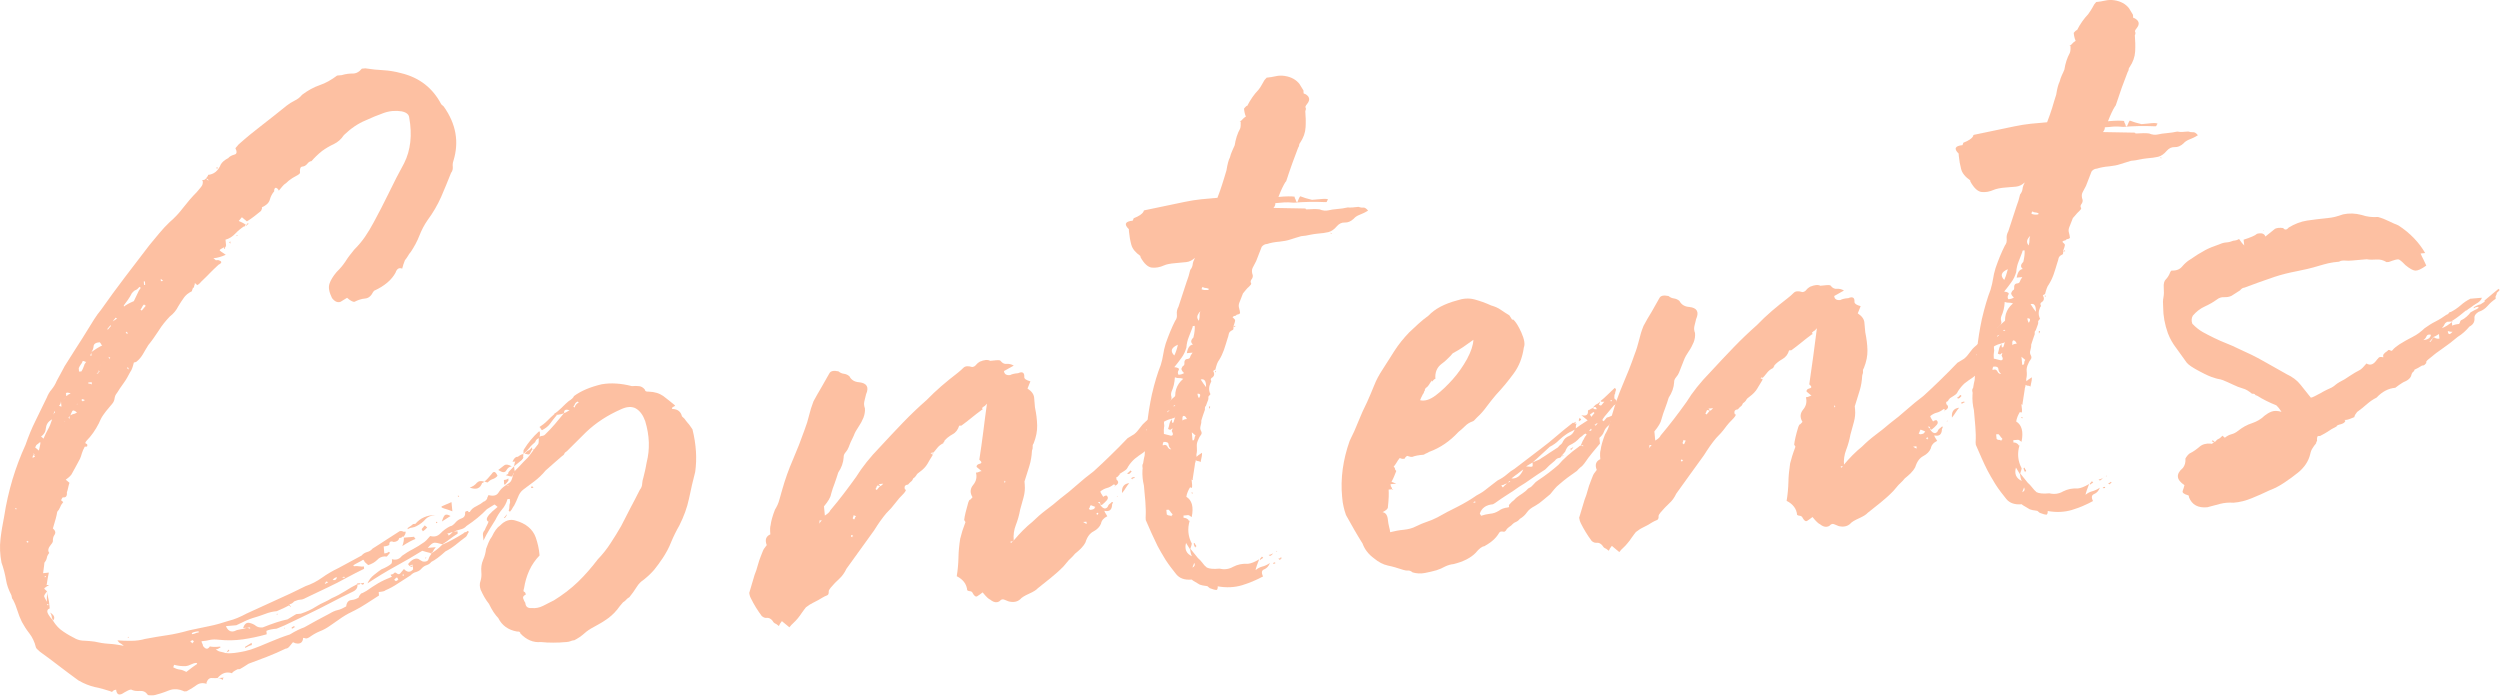
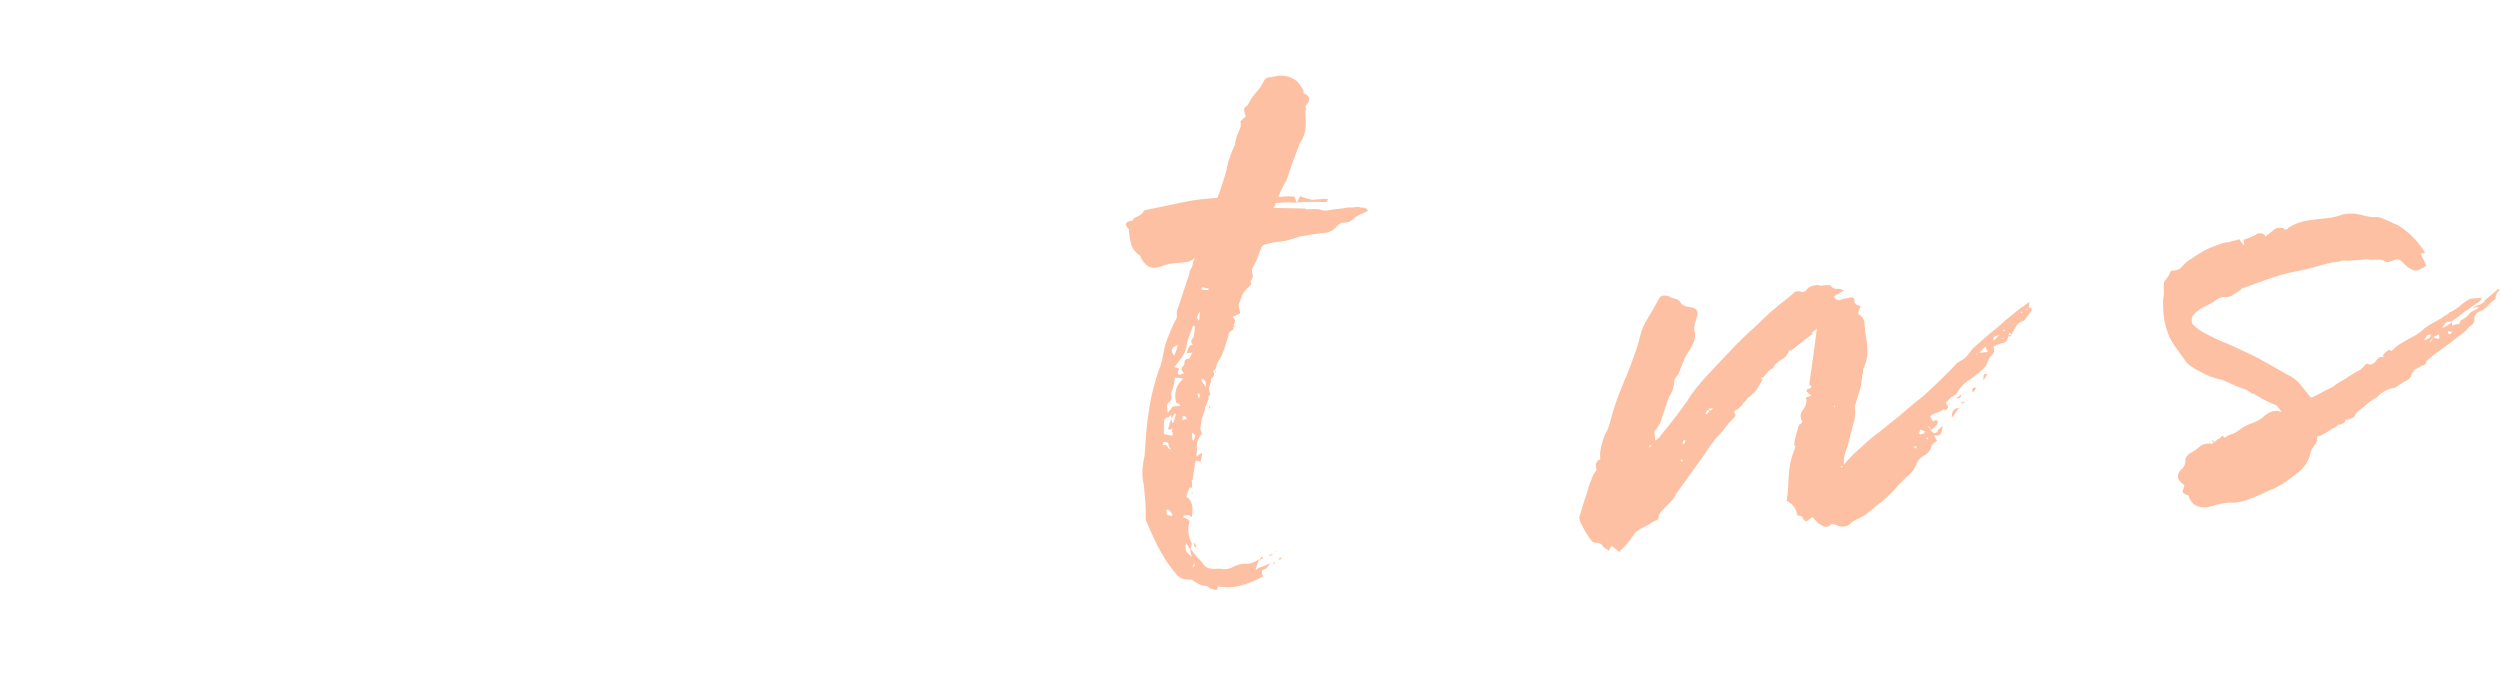
<svg xmlns="http://www.w3.org/2000/svg" version="1.1" id="レイヤー_1" x="0px" y="0px" viewBox="0 0 65.554 18.239" enable-background="new 0 0 65.554 18.239" xml:space="preserve">
  <g opacity="0.6">
    <g>
-       <path fill="#FC9664" d="M9.655,14.818l-0.064-0.057c-0.022-0.02-0.034-0.029-0.034-0.041s-0.011-0.023-0.034-0.043    c-0.038,0.023-0.083,0.051-0.128,0.072c-0.049,0.023-0.09,0.049-0.128,0.072c0,0.02,0.012,0.029,0.034,0.025    c0.042-0.004,0.079-0.004,0.121,0.004s0.083,0.008,0.121,0.004l0.004,0.061c-0.155,0.076-0.309,0.154-0.464,0.238    c-0.155,0.086-0.31,0.166-0.464,0.238c-0.098,0.049-0.2,0.098-0.306,0.146c-0.106,0.049-0.208,0.102-0.306,0.146    c-0.038,0.023-0.083,0.039-0.132,0.041c-0.049,0.004-0.106,0.02-0.163,0.047c-0.038,0.045-0.075,0.066-0.113,0.07l-0.026,0.035    c-0.038,0.021-0.087,0.049-0.144,0.074c-0.057,0.027-0.117,0.053-0.173,0.076c-0.102,0.008-0.204,0.033-0.313,0.076    c-0.109,0.041-0.211,0.074-0.309,0.102c-0.098,0.029-0.245,0.094-0.438,0.191l-0.272,0.023c0.049,0.117,0.125,0.162,0.223,0.131    c0.038-0.021,0.087-0.037,0.147-0.045c0.06-0.008,0.121-0.021,0.177-0.045c0.019,0,0.034,0.004,0.045,0.012    c0.012,0.008,0.027,0.012,0.045,0.012l-0.004-0.031l-0.09,0.008l-0.09,0.008c0.03-0.102,0.083-0.146,0.154-0.137    c0.072,0.016,0.128,0.039,0.174,0.076c0.045,0.037,0.105,0.053,0.185,0.045c0.253-0.102,0.468-0.174,0.649-0.211l0.173-0.105    l0.057-0.033l0.121-0.012c0.079-0.027,0.147-0.053,0.204-0.08c0.057-0.025,0.125-0.061,0.2-0.109    c0.076-0.049,0.144-0.082,0.204-0.109c0.057-0.025,0.125-0.061,0.204-0.109c0.117-0.049,0.234-0.113,0.347-0.184    c0.113-0.072,0.219-0.133,0.317-0.182l-0.003-0.031c0.03,0.1-0.004,0.174-0.102,0.223c-0.215,0.102-0.411,0.201-0.596,0.299    c-0.185,0.098-0.381,0.195-0.596,0.299c-0.155,0.074-0.294,0.143-0.423,0.203c-0.125,0.064-0.256,0.121-0.392,0.174    c-0.121,0.01-0.208,0.029-0.268,0.057l0.008,0.09c-0.219,0.061-0.426,0.105-0.626,0.133c-0.2,0.029-0.411,0.033-0.634,0.01    c-0.083-0.01-0.158-0.01-0.226,0.004c-0.068,0.016-0.144,0.031-0.223,0.035l-0.061,0.004l0.061-0.004    c0,0.018,0.007,0.041,0.019,0.061c0.011,0.018,0.019,0.037,0.019,0.061c0.068,0.094,0.128,0.098,0.181,0.014    c0.064,0.016,0.155,0.016,0.271,0.004l0.004,0.031c-0.019,0-0.034,0.006-0.045,0.018c-0.011,0.012-0.034,0.02-0.075,0.023    c0.045,0.037,0.087,0.057,0.128,0.064c0.042,0.008,0.083,0.018,0.125,0.033c0.083,0.012,0.192,0.008,0.332-0.016    c0.14-0.021,0.249-0.049,0.329-0.074c0.158-0.053,0.32-0.121,0.498-0.197c0.174-0.074,0.351-0.143,0.528-0.199    c0.155-0.094,0.279-0.154,0.377-0.186c0.211-0.121,0.434-0.24,0.664-0.361c0.076-0.045,0.147-0.08,0.219-0.094    c0.068-0.016,0.144-0.051,0.219-0.096c0.011-0.102,0.056-0.158,0.136-0.166c0.079-0.008,0.147-0.033,0.204-0.078    c-0.019,0-0.004-0.031,0.053-0.096c0.019,0,0.068-0.025,0.144-0.07c0.094-0.068,0.196-0.133,0.302-0.197    c0.105-0.061,0.226-0.117,0.362-0.17c-0.022-0.018-0.034-0.037-0.034-0.057c0.042-0.002,0.068-0.014,0.086-0.037    c0.019-0.021,0.038-0.021,0.061-0.004c0.045,0.039,0.079,0.039,0.105,0.008c0.026-0.033,0.061-0.072,0.095-0.113    c0.09,0.094,0.169,0.094,0.241,0.008l-0.008-0.09l-0.003-0.031l-0.004-0.029l0.004,0.029c-0.042,0.004-0.068,0.016-0.087,0.037    l-0.034-0.055c0.071-0.088,0.139-0.133,0.2-0.141c0.042-0.004,0.072,0.004,0.094,0.023c0.023,0.018,0.053,0.033,0.094,0.053    c-0.019,0.021-0.026,0.037-0.026,0.049s-0.007,0.025-0.026,0.049c0.019-0.023,0.026-0.037,0.026-0.049s0.008-0.027,0.026-0.049    c0.08,0.01,0.128-0.008,0.147-0.061c0.015-0.053,0.042-0.098,0.079-0.145l-0.03,0.004c0.094-0.049,0.2-0.127,0.313-0.24    c0.174-0.076,0.358-0.174,0.551-0.295c0.019-0.023,0.038-0.033,0.057-0.033c0.019,0,0.038-0.016,0.057-0.035l0.034,0.027    c-0.019,0.021-0.03,0.045-0.038,0.064c-0.007,0.021-0.022,0.041-0.038,0.063c-0.094,0.068-0.185,0.141-0.268,0.209    c-0.083,0.066-0.174,0.127-0.272,0.176c-0.151,0.137-0.271,0.227-0.37,0.275c-0.038,0.047-0.079,0.072-0.128,0.088    c-0.049,0.016-0.091,0.045-0.128,0.086c-0.038,0.047-0.083,0.072-0.144,0.092c-0.06,0.014-0.105,0.045-0.143,0.086    c-0.113,0.072-0.227,0.145-0.328,0.211c-0.106,0.072-0.215,0.133-0.332,0.182c-0.019,0.023-0.08,0.037-0.177,0.045l0.007,0.092    c-0.113,0.07-0.226,0.143-0.328,0.211c-0.105,0.07-0.208,0.127-0.302,0.176c-0.117,0.055-0.227,0.113-0.332,0.182    c-0.105,0.072-0.204,0.141-0.298,0.207c-0.094,0.068-0.192,0.125-0.291,0.162c-0.098,0.039-0.192,0.096-0.287,0.164    c-0.038,0.021-0.068,0.029-0.091,0.021c-0.022-0.008-0.042-0.012-0.06-0.012c-0.008,0.121-0.076,0.17-0.2,0.141L7.682,16.84    c-0.038,0.045-0.068,0.084-0.094,0.113c-0.026,0.035-0.061,0.053-0.102,0.057c-0.155,0.076-0.317,0.145-0.483,0.211    c-0.166,0.064-0.328,0.125-0.483,0.182c-0.038,0.023-0.075,0.049-0.113,0.072c-0.038,0.021-0.075,0.049-0.117,0.07l-0.061,0.004    c-0.098,0.049-0.143,0.084-0.143,0.105c-0.147-0.049-0.271-0.006-0.381,0.125c-0.041,0.004-0.09,0.004-0.151,0    c-0.06-0.004-0.109,0.035-0.139,0.121l0.003,0.029c-0.105-0.029-0.192-0.018-0.268,0.039c-0.076,0.057-0.162,0.109-0.257,0.158    l-0.06,0.004c-0.147-0.068-0.283-0.076-0.411-0.023c-0.128,0.053-0.26,0.094-0.396,0.129c-0.079,0.008-0.132,0-0.151-0.016    c-0.049-0.074-0.117-0.109-0.208-0.102c-0.09,0.008-0.166-0.004-0.23-0.037c-0.042,0.004-0.098,0.029-0.173,0.074    c-0.132,0.096-0.204,0.068-0.219-0.07C3.004,18.09,2.978,18.1,2.959,18.123s-0.038,0.023-0.061,0.004    c-0.147-0.049-0.287-0.088-0.418-0.113c-0.132-0.031-0.275-0.086-0.426-0.174c-0.174-0.125-0.34-0.252-0.505-0.377    c-0.163-0.125-0.332-0.252-0.506-0.377c-0.064-0.053-0.098-0.092-0.102-0.113c-0.034-0.141-0.091-0.26-0.17-0.363    c-0.079-0.102-0.144-0.203-0.196-0.301c-0.049-0.098-0.086-0.193-0.117-0.295c-0.03-0.098-0.068-0.195-0.117-0.289    c-0.022-0.02-0.034-0.057-0.042-0.117c-0.072-0.137-0.121-0.271-0.143-0.412c-0.023-0.139-0.061-0.287-0.117-0.445    c-0.042-0.219-0.049-0.422-0.026-0.619c0.022-0.191,0.057-0.391,0.098-0.6c0.049-0.328,0.125-0.648,0.215-0.957    c0.095-0.314,0.208-0.615,0.343-0.91c0.08-0.23,0.166-0.441,0.261-0.629c0.094-0.189,0.192-0.393,0.294-0.604    c0.034-0.084,0.076-0.16,0.132-0.223c0.053-0.064,0.098-0.141,0.132-0.223c0.034-0.064,0.068-0.128,0.105-0.193    c0.034-0.064,0.068-0.128,0.102-0.192c0.105-0.17,0.208-0.332,0.306-0.483c0.098-0.151,0.2-0.309,0.305-0.483    c0.053-0.086,0.106-0.169,0.159-0.256s0.117-0.173,0.188-0.26C2.85,7.839,3.057,7.556,3.272,7.273    C3.491,6.99,3.706,6.707,3.921,6.424c0.091-0.109,0.177-0.211,0.26-0.313c0.083-0.102,0.17-0.192,0.264-0.283    c0.132-0.113,0.253-0.241,0.358-0.381c0.109-0.14,0.226-0.279,0.358-0.411C5.2,4.991,5.234,4.949,5.271,4.904    C5.309,4.859,5.324,4.81,5.317,4.75c-0.023-0.019-0.019-0.03,0.011-0.03S5.381,4.704,5.4,4.682l0.064,0.057L5.46,4.708    C5.438,4.689,5.418,4.682,5.396,4.682c0.057-0.064,0.072-0.098,0.053-0.095C5.611,4.572,5.72,4.481,5.788,4.315    C5.822,4.251,5.89,4.195,5.984,4.146c0.038-0.045,0.091-0.072,0.159-0.091c0.068-0.015,0.079-0.072,0.03-0.169l0.083-0.098    C6.46,3.606,6.667,3.437,6.875,3.278C7.082,3.12,7.297,2.946,7.523,2.765c0.057-0.045,0.125-0.087,0.2-0.125    C7.799,2.603,7.867,2.554,7.92,2.486c0.151-0.113,0.305-0.2,0.46-0.252c0.158-0.053,0.31-0.14,0.46-0.253l0.121-0.011    c0.098-0.03,0.192-0.042,0.283-0.042c0.091,0.004,0.174-0.042,0.245-0.128L9.58,1.792C9.742,1.818,9.9,1.833,10.051,1.841    c0.151,0.008,0.309,0.034,0.475,0.079c0.476,0.117,0.822,0.389,1.045,0.815l0.064,0.057c0.325,0.457,0.408,0.932,0.253,1.43    c-0.015,0.042-0.022,0.094-0.015,0.155c0.004,0.061-0.011,0.113-0.045,0.155c-0.083,0.211-0.169,0.418-0.26,0.63    c-0.094,0.211-0.211,0.415-0.354,0.607c-0.09,0.128-0.162,0.268-0.219,0.415c-0.057,0.147-0.132,0.283-0.219,0.415    c-0.038,0.045-0.064,0.083-0.079,0.113c-0.019,0.03-0.045,0.072-0.08,0.113c-0.034,0.083-0.056,0.158-0.071,0.219    c-0.083-0.034-0.14,0.004-0.174,0.105C10.27,7.341,10.081,7.5,9.81,7.624L9.783,7.658C9.73,7.764,9.663,7.82,9.572,7.828    c-0.09,0.007-0.185,0.038-0.279,0.087c-0.042,0.003-0.106-0.03-0.192-0.106L8.927,7.915C8.848,7.941,8.776,7.907,8.704,7.813    C8.629,7.658,8.606,7.533,8.64,7.439c0.03-0.094,0.094-0.196,0.185-0.305c0.094-0.091,0.169-0.181,0.234-0.279    c0.06-0.098,0.139-0.2,0.23-0.31c0.109-0.109,0.208-0.226,0.287-0.343C9.655,6.085,9.73,5.96,9.798,5.832    c0.14-0.256,0.271-0.513,0.4-0.777c0.128-0.264,0.26-0.524,0.4-0.777c0.169-0.339,0.215-0.736,0.132-1.196    c-0.007-0.079-0.072-0.136-0.196-0.162c-0.162-0.026-0.324-0.012-0.479,0.045C9.896,3.021,9.742,3.086,9.587,3.157    c-0.196,0.08-0.385,0.208-0.569,0.385C8.946,3.651,8.859,3.727,8.75,3.78C8.644,3.829,8.542,3.889,8.448,3.957    C8.334,4.048,8.244,4.138,8.168,4.225C8.127,4.229,8.089,4.251,8.056,4.297c-0.038,0.045-0.08,0.068-0.128,0.071    C7.878,4.372,7.855,4.425,7.867,4.527c0,0.019-0.022,0.042-0.068,0.068C7.75,4.621,7.708,4.644,7.67,4.667    C7.595,4.715,7.539,4.761,7.501,4.802C7.463,4.825,7.429,4.855,7.403,4.889C7.376,4.923,7.342,4.96,7.309,5.002    c0-0.019-0.015-0.038-0.034-0.057C7.229,4.908,7.203,4.923,7.188,4.983l0.004,0.03C7.135,5.078,7.097,5.153,7.075,5.236    c-0.023,0.083-0.094,0.151-0.208,0.2l0.004,0.03L6.845,5.53c-0.057,0.045-0.113,0.09-0.17,0.136s-0.125,0.091-0.2,0.14    L6.343,5.696L6.26,5.794C6.343,5.828,6.407,5.862,6.452,5.9c-0.019,0-0.03,0.011-0.026,0.034l-0.03,0.003    C6.32,5.987,6.245,6.047,6.169,6.126C6.094,6.206,6.011,6.258,5.913,6.285l0.015,0.151L5.901,6.47    C5.803,6.519,5.758,6.549,5.758,6.56S5.814,6.613,5.92,6.681C5.864,6.707,5.807,6.726,5.758,6.741    c-0.049,0.015-0.105,0.026-0.162,0.03L5.66,6.824L5.72,6.82c0.106,0.03,0.109,0.072,0.011,0.121    c-0.075,0.068-0.143,0.136-0.208,0.2C5.46,7.209,5.381,7.284,5.287,7.375C5.249,7.42,5.215,7.454,5.173,7.477L5.109,7.42    c0,0.019,0,0.042-0.012,0.06C5.09,7.503,5.086,7.522,5.086,7.541l-0.03,0.004c0,0.019,0,0.034-0.011,0.045    C5.038,7.601,5.034,7.616,5.034,7.635c-0.098,0.049-0.166,0.105-0.211,0.17C4.777,7.869,4.728,7.944,4.675,8.031    C4.623,8.137,4.551,8.224,4.457,8.295C4.347,8.409,4.245,8.533,4.159,8.673C4.068,8.812,3.981,8.937,3.891,9.046    C3.838,9.133,3.789,9.212,3.747,9.288C3.702,9.363,3.653,9.423,3.596,9.469C3.578,9.491,3.547,9.502,3.51,9.506    c-0.03,0.125-0.061,0.208-0.098,0.253c-0.053,0.105-0.109,0.203-0.17,0.287c-0.064,0.086-0.121,0.173-0.173,0.256    c-0.038,0.045-0.057,0.09-0.064,0.143c-0.007,0.053-0.026,0.1-0.064,0.145l-0.083,0.098C2.8,10.752,2.751,10.82,2.706,10.883    c-0.045,0.064-0.083,0.141-0.117,0.223c-0.087,0.17-0.192,0.322-0.321,0.453c-0.038,0.045-0.038,0.068-0.008,0.076    c0.03,0.008,0.038,0.033,0.023,0.074l-0.061,0.004c-0.034,0.064-0.06,0.121-0.075,0.174s-0.03,0.098-0.049,0.141    c-0.034,0.064-0.068,0.127-0.102,0.191c-0.034,0.064-0.072,0.129-0.106,0.193c-0.015,0.041-0.071,0.098-0.166,0.166l0.098,0.082    c-0.015,0.041-0.026,0.084-0.034,0.125c-0.008,0.041-0.019,0.082-0.034,0.125c0.008,0.102-0.026,0.143-0.109,0.131L1.62,13.076    c0,0.018-0.007,0.029-0.026,0.033l0.064,0.057c-0.038,0.045-0.064,0.086-0.079,0.129c-0.015,0.041-0.042,0.086-0.079,0.127    c-0.011,0.084-0.049,0.227-0.113,0.434c0.064,0.057,0.079,0.109,0.045,0.164c-0.038,0.053-0.049,0.109-0.045,0.168    c0,0.02-0.015,0.053-0.053,0.096c-0.072,0.086-0.087,0.158-0.042,0.215c-0.038,0.045-0.057,0.086-0.064,0.129    c-0.008,0.041-0.027,0.082-0.064,0.127c0,0.02-0.011,0.113-0.034,0.275l0.151-0.016c-0.015,0.061-0.034,0.174-0.061,0.34    l0.004,0.031c-0.057,0.025-0.076,0.049-0.053,0.064c0.022,0.018,0.045,0.037,0.064,0.057c-0.053,0.063-0.079,0.109-0.079,0.127    c0.003,0.02,0.026,0.068,0.075,0.145c-0.003-0.061-0.003-0.109,0-0.152c0.008-0.041,0.008-0.082,0.004-0.119    c0.004,0.059,0.015,0.119,0.03,0.176c0.015,0.061,0.026,0.117,0.03,0.178c-0.019,0-0.042-0.008-0.064-0.023l0.004,0.031    l0.061-0.004l0.007,0.09c-0.079,0.027-0.083,0.092-0.015,0.186c0.023,0.037,0.042,0.064,0.053,0.072    c0.012,0.008,0.03,0.033,0.053,0.07c0.071,0.113,0.158,0.209,0.268,0.279c0.105,0.072,0.215,0.133,0.321,0.186    c0.064,0.033,0.143,0.053,0.234,0.053c0.09,0.004,0.177,0.012,0.26,0.023c0.125,0.029,0.245,0.049,0.37,0.057    c0.121,0.006,0.253,0.025,0.4,0.053C3.2,16.893,3.17,16.875,3.147,16.863c-0.019-0.008-0.042-0.031-0.068-0.072    c0.121,0.008,0.245,0.016,0.366,0.012c0.121,0,0.242-0.016,0.358-0.049c0.2-0.037,0.393-0.072,0.581-0.098    c0.188-0.027,0.381-0.072,0.581-0.129c0.177-0.037,0.351-0.072,0.521-0.109c0.17-0.033,0.339-0.084,0.517-0.141    c0.14-0.033,0.294-0.098,0.468-0.191c0.272-0.125,0.532-0.246,0.785-0.359c0.253-0.111,0.506-0.232,0.755-0.357    c0.158-0.053,0.302-0.129,0.434-0.223s0.275-0.178,0.43-0.252l0.607-0.328c0.038-0.047,0.083-0.072,0.143-0.092    c0.061-0.014,0.106-0.045,0.144-0.09c0.113-0.072,0.234-0.146,0.358-0.23c0.125-0.082,0.245-0.158,0.358-0.23    c0.042-0.004,0.064,0,0.075,0.008c0.011,0.012,0.038,0.012,0.076,0.008c0.004,0.041-0.011,0.082-0.049,0.125l-0.03,0.004    c-0.019,0.021-0.038,0.033-0.057,0.033l-0.03,0.004c-0.015,0.061-0.061,0.098-0.144,0.105c-0.083-0.033-0.121-0.008-0.117,0.072    c-0.019,0.021-0.068,0.037-0.147,0.045l0.015,0.182c0.061-0.004,0.098-0.02,0.117-0.043l0.034,0.027l-0.083,0.098    c-0.102-0.012-0.185,0.016-0.249,0.084C9.836,14.738,9.753,14.787,9.655,14.818z M0.428,13.324l-0.03,0.004    c0,0.02,0.011,0.029,0.034,0.027L0.428,13.324z M0.718,14.178l-0.026,0.033c0.019,0,0.03,0.008,0.034,0.025l0.026-0.033    C0.733,14.203,0.722,14.195,0.718,14.178z M0.876,11.887l0.004,0.031c-0.019,0.021-0.026,0.053-0.022,0.094    c0.019-0.023,0.038-0.033,0.057-0.033l-0.004-0.061L0.876,11.887z M0.907,11.918l0.004,0.061c0-0.02-0.008-0.031-0.019-0.031    s-0.015-0.008-0.019-0.029H0.907z M1.062,11.6l-0.03,0.004c-0.019,0.023-0.038,0.039-0.057,0.049    c-0.019,0.012-0.038,0.039-0.053,0.08l0.098,0.082C1.05,11.691,1.062,11.619,1.062,11.6z M1.077,11.445l0.064,0.057    c0.034-0.082,0.072-0.162,0.113-0.236c0.045-0.076,0.079-0.164,0.113-0.27c-0.098,0.049-0.151,0.125-0.163,0.227    C1.197,11.324,1.152,11.396,1.077,11.445z M1.171,15.135l0.03-0.004l-0.004-0.029C1.178,15.105,1.167,15.117,1.171,15.135    l-0.03,0.004L1.171,15.135z M1.22,15.342l0.03-0.004l0.034,0.027l-0.061,0.004L1.22,15.342z M1.28,15.365l-0.034-0.027    L1.28,15.365z M1.394,16.268c-0.023-0.039-0.038-0.072-0.038-0.104c-0.003-0.029-0.015-0.063-0.041-0.102    C1.424,16.131,1.45,16.199,1.394,16.268z M1.39,10.873l0.053-0.064l-0.004-0.031c-0.019,0.023-0.026,0.039-0.026,0.049    C1.416,10.834,1.405,10.85,1.39,10.873z M1.529,13.434c0-0.02-0.015-0.029-0.034-0.025C1.518,13.408,1.529,13.414,1.529,13.434z     M1.737,10.384c-0.015,0.043-0.064,0.088-0.14,0.133c0.004,0.041-0.011,0.084-0.049,0.125l0.064,0.021l-0.015-0.15    C1.676,10.473,1.722,10.428,1.737,10.384c0.019,0,0.03-0.006,0.03-0.018s0.007-0.016,0.03-0.02l0.057-0.033    c-0.105-0.031-0.143-0.02-0.117,0.041V10.384z M1.676,11.027l0.004,0.029l0.03-0.004C1.688,11.057,1.676,11.049,1.676,11.027z     M1.846,10.891c0.038-0.021,0.068-0.037,0.086-0.037c0.019,0,0.049-0.016,0.087-0.037c-0.064-0.057-0.105-0.068-0.125-0.035    C1.876,10.816,1.861,10.85,1.846,10.891l-0.053,0.064l0.034,0.027C1.82,10.943,1.827,10.914,1.846,10.891z M2.004,10.967L1.978,11    C1.975,10.982,1.982,10.971,2.004,10.967z M2.061,10.598l-0.03,0.004L2.027,10.57l0.03-0.004c-0.019,0-0.03,0.008-0.03,0.02    s-0.008,0.016-0.03,0.018L2.061,10.598z M2.261,9.487c-0.019,0-0.034,0-0.045-0.011C2.205,9.469,2.189,9.465,2.17,9.465    C2.155,9.506,2.137,9.54,2.118,9.559C2.099,9.582,2.084,9.612,2.065,9.653l0.007,0.09L2.133,9.74    c0.019-0.023,0.045-0.076,0.075-0.159C2.208,9.563,2.227,9.533,2.261,9.487z M2.231,10.492l-0.064-0.027    c-0.019,0-0.03,0.012-0.027,0.033l0.034,0.027C2.193,10.506,2.212,10.494,2.231,10.492z M2.408,10.083l-0.004-0.061l-0.09,0.008    l0.004,0.029C2.355,10.057,2.386,10.064,2.408,10.083z M2.638,8.94L2.612,8.974C2.51,8.982,2.457,9.02,2.454,9.08    C2.45,9.14,2.427,9.193,2.393,9.238c0,0.019,0,0.034-0.011,0.045S2.371,9.31,2.371,9.329L2.4,9.325L2.393,9.234    C2.487,9.167,2.582,9.106,2.68,9.057C2.657,9.039,2.646,9.023,2.646,9.016c0-0.011-0.012-0.022-0.034-0.042L2.638,8.94z     M2.589,9.763l0.026-0.034c-0.019,0-0.03-0.008-0.034-0.027L2.589,9.763c-0.019,0-0.038,0.015-0.057,0.034    C2.574,9.793,2.593,9.782,2.589,9.763z M2.608,9.608C2.627,9.585,2.635,9.57,2.635,9.559S2.642,9.533,2.661,9.51    C2.642,9.533,2.635,9.548,2.635,9.559S2.623,9.589,2.608,9.608z M2.827,9.348l-0.03,0.004L2.827,9.348    C2.85,9.367,2.861,9.386,2.861,9.404c0.019,0,0.03-0.011,0.026-0.034C2.868,9.374,2.846,9.367,2.827,9.348z M2.819,8.62    l0.004,0.03l0.083-0.098l-0.004-0.03L2.819,8.62z M2.955,8.427l0.113-0.072L3.034,8.329L2.955,8.427z M3.46,7.684    C3.427,7.748,3.393,7.809,3.355,7.861S3.283,7.963,3.246,8.009l0.004,0.03c0.057-0.045,0.143-0.094,0.26-0.143    C3.543,7.831,3.574,7.767,3.6,7.707C3.626,7.643,3.657,7.59,3.691,7.548L3.657,7.522C3.619,7.567,3.589,7.594,3.559,7.605    C3.532,7.612,3.499,7.639,3.46,7.684z M3.313,8.695c0,0.019-0.007,0.03-0.026,0.034c0.019,0,0.03,0.004,0.03,0.011    c0,0.012,0.011,0.015,0.03,0.012l-0.004-0.03L3.313,8.695z M3.336,9.634l0.004,0.03l0.034,0.026L3.37,9.661    C3.366,9.642,3.355,9.631,3.336,9.634z M3.374,16.723l-0.03,0.004l0.026-0.033L3.374,16.723z M3.827,8.012    c-0.019,0-0.03,0-0.03-0.011S3.785,7.986,3.766,7.99c-0.019,0.022-0.03,0.045-0.042,0.064C3.717,8.077,3.702,8.095,3.683,8.118    l0.034,0.026L3.827,8.012z M3.777,7.473l0.03-0.003L3.8,7.378L3.77,7.382L3.777,7.473z M4.215,7.311l0.003,0.061l0.061-0.004    L4.215,7.311z M4.562,17.432c0,0.02-0.007,0.043-0.022,0.064c0.064,0.035,0.121,0.057,0.173,0.061    c0.049,0.004,0.109,0.027,0.174,0.061C5,17.527,5.094,17.459,5.169,17.41c0-0.02-0.011-0.031-0.034-0.027    c-0.042,0.004-0.083,0.02-0.132,0.043c-0.049,0.025-0.094,0.037-0.132,0.041C4.785,17.471,4.683,17.463,4.562,17.432z     M5.068,16.84c0.011,0,0.015-0.012,0.011-0.029l-0.034-0.027l-0.057,0.035l0.064,0.053C5.053,16.852,5.056,16.84,5.068,16.84z     M5.211,16.584l-0.004-0.031C5.128,16.561,5.068,16.576,5.03,16.6l0.004,0.029c0.042-0.004,0.068-0.012,0.091-0.023    C5.139,16.596,5.169,16.588,5.211,16.584z M5.283,16.365l0.004,0.029L5.283,16.365z M5.709,4.417l-0.03,0.003l-0.004-0.03    l0.03-0.003L5.709,4.417z M5.713,17.783l0.151-0.016c-0.019,0.023-0.026,0.043-0.023,0.064    C5.796,17.795,5.754,17.779,5.713,17.783z M5.924,6.428c0,0.019,0,0.038-0.011,0.045C5.901,6.484,5.901,6.5,5.901,6.519    l-0.03,0.004c0-0.019,0.008-0.042,0.023-0.064L5.924,6.428z M5.928,17.127c0.038-0.045,0.053-0.076,0.053-0.094l0.034,0.025    c-0.019,0.023-0.034,0.035-0.042,0.035C5.958,17.094,5.943,17.104,5.928,17.127z M6.037,6.326l0.004,0.03l0.004,0.03L6.011,6.36    L6.037,6.326z M6.203,6.16l0.034,0.026L6.207,6.19L6.203,6.16z M6.392,5.93l0.03-0.004l0.03-0.004L6.392,5.93z M6.426,16.961    c0.038-0.023,0.068-0.041,0.087-0.053c0.019-0.012,0.049-0.029,0.086-0.053l0.004,0.061C6.562,16.92,6.505,16.945,6.43,16.99    L6.426,16.961z M6.482,5.892L6.456,5.926l-0.004-0.03c0.019,0,0.03-0.011,0.026-0.034L6.482,5.892z M6.479,5.862l0.03-0.004    l0.03-0.004c-0.019,0-0.03,0.008-0.03,0.019s-0.008,0.015-0.03,0.019V5.862z M7.286,16.094l-0.026,0.033l-0.003-0.029    L7.286,16.094z M7.475,16.5c0-0.018-0.015-0.029-0.034-0.025c0.019,0,0.03-0.012,0.026-0.035L7.475,16.5z M7.523,16.01L7.52,15.98    L7.523,16.01z M7.633,15.908c-0.019,0-0.03,0-0.03-0.012c0-0.01-0.011-0.014-0.03-0.01l0.026-0.035    C7.599,15.875,7.614,15.893,7.633,15.908z M7.742,16.443c-0.019,0-0.034,0.008-0.045,0.02c-0.008,0.012-0.023,0.02-0.045,0.02    l-0.004-0.031l0.057-0.033L7.742,16.443z M7.724,16.9l0.026-0.033L7.724,16.9z M8.606,15.275l-0.034-0.027    c-0.019,0-0.03,0.008-0.03,0.02s-0.007,0.014-0.03,0.018l0.034,0.027C8.55,15.293,8.564,15.279,8.606,15.275z M8.723,15.207    c0.061,0.016,0.102-0.008,0.113-0.072C8.795,15.139,8.757,15.162,8.723,15.207z M8.961,15.154l0.09-0.008l-0.034-0.027    C8.999,15.139,8.979,15.15,8.961,15.154z M9.368,15.297l0.004,0.031l0.06-0.004l-0.003-0.031L9.368,15.297z M9.429,15.324    c0.019-0.023,0.057-0.035,0.117-0.041c0,0.018-0.004,0.029-0.011,0.029c-0.011,0-0.015,0.012-0.011,0.029    c-0.023-0.018-0.038-0.025-0.049-0.025c-0.011,0-0.026-0.008-0.049-0.027L9.429,15.324z M13.11,13.139l-0.343,0.213    c-0.147,0.154-0.324,0.301-0.536,0.441c-0.038,0.045-0.09,0.074-0.158,0.09c-0.068,0.016-0.132,0.037-0.192,0.064    c-0.019,0-0.042,0.008-0.061,0.018c-0.019,0.012-0.049,0.02-0.091,0.023c0.023,0.02,0.034,0.037,0.034,0.057    c0.038-0.023,0.076-0.057,0.113-0.102l0.121-0.012l0.004,0.061c-0.076,0.049-0.144,0.094-0.2,0.139    c-0.057,0.047-0.125,0.092-0.2,0.141c-0.105-0.031-0.177-0.045-0.215-0.041c-0.042,0.004-0.098,0.049-0.169,0.135l0.211-0.018    c-0.038,0.045-0.06,0.074-0.068,0.098c-0.007,0.021-0.03,0.045-0.068,0.066l0.03-0.002c-0.125-0.031-0.208-0.053-0.249-0.068    c-0.23,0.143-0.464,0.279-0.705,0.41c-0.242,0.133-0.487,0.283-0.732,0.445c0.034-0.082,0.09-0.158,0.177-0.227    c0.083-0.066,0.147-0.113,0.185-0.139c0.117-0.049,0.204-0.098,0.26-0.145c0.019-0.021,0.027-0.063,0.019-0.123    c0.105,0.029,0.192,0.004,0.264-0.088c0.094-0.066,0.188-0.127,0.287-0.176c0.094-0.051,0.192-0.109,0.287-0.178    c0.038-0.023,0.094-0.08,0.166-0.166c0.106,0.029,0.192,0.008,0.268-0.068c0.071-0.076,0.158-0.139,0.256-0.189    c0.042-0.002,0.087-0.037,0.144-0.102c0.038-0.045,0.086-0.078,0.158-0.105c0.068-0.025,0.098-0.078,0.09-0.158    c0-0.02,0.027-0.033,0.087-0.037c0,0.018-0.007,0.029-0.026,0.033l0.004,0.031l-0.004-0.031l0.061-0.004    c0.034-0.064,0.09-0.113,0.169-0.15c0.076-0.037,0.144-0.08,0.2-0.125c0.019,0,0.049-0.021,0.083-0.068    c0-0.018,0.007-0.041,0.022-0.063c0-0.02,0.008-0.031,0.026-0.035c0.125,0.031,0.208,0.008,0.253-0.068    c0.045-0.074,0.105-0.135,0.181-0.184c0.042-0.004,0.064,0,0.075,0.008c0.011,0.01,0.038,0.01,0.076,0.008l-0.004-0.031    l-0.151,0.016c0.17-0.117,0.343-0.234,0.513-0.352c0.169-0.117,0.343-0.234,0.513-0.35c0.076-0.047,0.136-0.072,0.174-0.076    c-0.019,0.023-0.026,0.041-0.026,0.064c-0.038,0.021-0.064,0.033-0.072,0.037c-0.011,0-0.034,0.016-0.072,0.037l0.004,0.031    c0,0.02,0.011,0.029,0.034,0.025l-0.136,0.166c-0.151,0.137-0.279,0.25-0.392,0.34c-0.057,0.045-0.117,0.092-0.185,0.141    c-0.068,0.045-0.14,0.094-0.215,0.139c-0.038,0.023-0.068,0.037-0.087,0.037c-0.019,0-0.049,0.016-0.087,0.039    c0.027,0.057,0.023,0.086-0.007,0.09C13.182,13.102,13.148,13.117,13.11,13.139l-0.034-0.025    C13.095,13.109,13.106,13.121,13.11,13.139z M10.447,15.199l-0.034-0.057c-0.019,0-0.049,0.027-0.083,0.068    c0.019,0,0.03,0.004,0.03,0.012c0,0.01,0.011,0.014,0.03,0.01c0.019,0,0.03-0.006,0.03-0.018    C10.421,15.207,10.428,15.203,10.447,15.199z M10.59,14.098l0.272-0.023c0,0.02,0.015,0.039,0.034,0.057    c-0.079,0.027-0.192,0.088-0.347,0.186C10.583,14.23,10.594,14.154,10.59,14.098z M10.557,14.068l0.03-0.004l0.003,0.029    C10.59,14.074,10.579,14.068,10.557,14.068z M10.557,15.066l0.003,0.031l0.03-0.004l-0.003-0.031L10.557,15.066z M10.892,13.736    c0.128-0.152,0.302-0.23,0.524-0.23c-0.121,0.012-0.208,0.049-0.264,0.113c-0.053,0.064-0.128,0.123-0.226,0.174    c-0.038,0.021-0.079,0.037-0.117,0.041c-0.042,0.004-0.079,0.018-0.117,0.041l-0.004-0.029c0.076-0.047,0.125-0.084,0.144-0.105    L10.892,13.736z M10.839,14.83c-0.038,0.045-0.068,0.045-0.09,0.008L10.839,14.83z M10.892,13.736l-0.06,0.004L10.892,13.736z     M11.202,13.83c-0.038,0.045-0.076,0.078-0.113,0.102l-0.034-0.057l0.083-0.098L11.202,13.83z M11.152,14.621l0.03-0.002    l-0.026,0.033L11.152,14.621z M11.462,13.684l0.004,0.029l-0.03,0.004l-0.004-0.031L11.462,13.684z M11.839,13.166l0.023,0.242    c-0.042-0.016-0.087-0.035-0.14-0.051c-0.053-0.014-0.098-0.029-0.14-0.049l-0.004-0.029L11.839,13.166z M11.813,13.531    c-0.038,0.023-0.075,0.049-0.113,0.072c-0.038,0.023-0.076,0.049-0.113,0.072c0.03-0.102,0.06-0.162,0.09-0.174    C11.703,13.486,11.749,13.494,11.813,13.531z M12.009,13.025l-0.004-0.029c0.019,0,0.03,0.008,0.034,0.027L12.009,13.025z     M12.699,12.631c-0.019,0.021-0.038,0.033-0.057,0.033c-0.049,0.146-0.155,0.186-0.324,0.121c0.079-0.027,0.14-0.068,0.185-0.125    C12.552,12.611,12.616,12.6,12.699,12.631z M12.699,12.631c0.057-0.045,0.121-0.113,0.192-0.201l0.004,0.031l-0.004-0.031    c0.053-0.086,0.105-0.07,0.155,0.047c-0.038,0.045-0.08,0.07-0.128,0.086s-0.09,0.045-0.128,0.086c-0.019,0-0.034,0-0.045-0.01    C12.737,12.635,12.718,12.631,12.699,12.631z M13.065,12.324c0.057-0.045,0.109-0.086,0.155-0.121    c0.045-0.033,0.113-0.025,0.2,0.027c-0.061,0.004-0.109,0.041-0.144,0.105S13.174,12.396,13.065,12.324z M13.261,12.461    c0.038-0.023,0.076-0.041,0.117-0.057c0.038-0.016,0.075-0.041,0.113-0.088c-0.03,0.105-0.049,0.162-0.06,0.174    S13.363,12.49,13.261,12.461z M13.438,12.109c0.034-0.082,0.076-0.129,0.125-0.131c0.049-0.004,0.106,0,0.166,0.014    c-0.034,0.064-0.075,0.098-0.128,0.102C13.556,12.098,13.499,12.105,13.438,12.109z M13.834,12.469    c0-0.02-0.015-0.039-0.034-0.057c-0.038,0.045-0.076,0.07-0.113,0.086c-0.042,0.016-0.075,0.041-0.113,0.088    c0.019,0,0.03,0.018,0.034,0.055C13.722,12.547,13.797,12.49,13.834,12.469z M13.725,11.902l0.03-0.004L13.725,11.902z     M13.755,11.898c0.038-0.045,0.068-0.072,0.098-0.084c0.03-0.01,0.061-0.041,0.098-0.086l0.004,0.061    c-0.019,0.023-0.03,0.045-0.038,0.064c-0.007,0.021-0.022,0.041-0.042,0.064c-0.019,0-0.041,0-0.06-0.008    C13.793,11.902,13.774,11.898,13.755,11.898z M13.956,11.789c0.042-0.004,0.06,0.004,0.064,0.023    C14,11.814,13.978,11.809,13.956,11.789z M14.186,11.65l-0.004-0.061l0.113-0.072l0.004,0.061l-0.026,0.033    c-0.019,0-0.034,0.008-0.045,0.02C14.22,11.639,14.205,11.646,14.186,11.65z M14.276,11.639l-0.057,0.064    c-0.019,0-0.03-0.016-0.034-0.057L14.276,11.639z M14.302,11.578l0.034,0.025c-0.019,0-0.03,0.008-0.03,0.02    s-0.007,0.016-0.03,0.02l-0.003-0.031L14.302,11.578z M14.295,11.518c0.019,0,0.049-0.023,0.083-0.068    c0.019,0,0.042,0.008,0.064,0.023C14.404,11.498,14.355,11.51,14.295,11.518z M14.431,12.02c0,0.018,0.034,0.025,0.094,0.021    c-0.034,0.064-0.068,0.1-0.098,0.1c-0.03,0.004-0.064,0.006-0.105,0.006L14.431,12.02z M15.325,11.182    c-0.075,0.068-0.143,0.129-0.211,0.186c-0.064,0.057-0.136,0.109-0.215,0.154c-0.038,0.021-0.064,0.037-0.072,0.037    c-0.011,0-0.034,0.016-0.071,0.037l-0.004-0.029c0.034-0.064,0.109-0.139,0.223-0.234L15.325,11.182z M15.163,11.072l-0.034-0.057    c0-0.02,0-0.029,0.012-0.029c0.011,0,0.015-0.012,0.011-0.031l0.034,0.027C15.189,11,15.182,11.031,15.163,11.072z" />
-       <path fill="#FC9664" d="M13.786,15.592c-0.057,0.025-0.079,0.057-0.068,0.098c0.015,0.037,0.03,0.08,0.057,0.117    c0.007,0.102,0.064,0.146,0.166,0.137c0.102,0.01,0.2-0.008,0.298-0.057c0.098-0.051,0.192-0.1,0.291-0.148    c0.23-0.143,0.438-0.301,0.623-0.479c0.185-0.178,0.358-0.377,0.521-0.592c0.128-0.133,0.241-0.275,0.339-0.428    c0.098-0.15,0.189-0.297,0.275-0.447c0.087-0.17,0.166-0.328,0.245-0.477c0.08-0.146,0.159-0.305,0.246-0.475    c0.038-0.045,0.057-0.094,0.06-0.158c0.004-0.061,0.015-0.113,0.03-0.154c0.015-0.061,0.03-0.125,0.045-0.186    s0.026-0.133,0.042-0.215c0.09-0.352,0.075-0.713-0.038-1.086c-0.057-0.16-0.136-0.266-0.242-0.33    c-0.105-0.059-0.238-0.053-0.392,0.02c-0.351,0.154-0.657,0.352-0.917,0.6l-0.501,0.498c-0.038,0.023-0.061,0.045-0.068,0.068    c-0.008,0.023-0.03,0.045-0.068,0.068c-0.076,0.068-0.144,0.127-0.211,0.184c-0.064,0.057-0.136,0.117-0.211,0.186    c-0.09,0.109-0.188,0.203-0.294,0.283c-0.106,0.078-0.204,0.154-0.298,0.223c-0.057,0.045-0.102,0.109-0.132,0.191    c-0.034,0.084-0.068,0.158-0.102,0.223c-0.019,0.023-0.03,0.045-0.042,0.064c-0.007,0.023-0.03,0.053-0.068,0.098l-0.034-0.025    c0.015-0.041,0.022-0.08,0.019-0.109c-0.003-0.031,0.004-0.064,0.019-0.109l-0.011-0.121l0.004,0.029l-0.061,0.004    c-0.03,0.105-0.079,0.197-0.144,0.271c-0.064,0.076-0.121,0.166-0.173,0.273c-0.053,0.086-0.105,0.168-0.159,0.256    c-0.053,0.086-0.105,0.182-0.154,0.287c-0.004-0.061-0.012-0.109-0.015-0.152c-0.004-0.041,0.011-0.082,0.049-0.123    c0.015-0.043,0.034-0.08,0.049-0.109c0.019-0.031,0.034-0.068,0.049-0.109c0.019-0.023,0.026-0.043,0.026-0.064l-0.026,0.064    c-0.064-0.035-0.06-0.096,0.015-0.186c0.038-0.045,0.109-0.109,0.223-0.203l-0.132-0.109c0.042-0.004,0.068-0.012,0.087-0.023    c0.019-0.012,0.038-0.02,0.061-0.02c0.098-0.049,0.151-0.123,0.162-0.225c0.015-0.043,0.042-0.092,0.079-0.145    c0.034-0.053,0.072-0.113,0.106-0.178c0.015-0.041,0.03-0.078,0.034-0.109c0.008-0.029,0.019-0.066,0.034-0.109    c0.038-0.045,0.079-0.086,0.125-0.131c0.045-0.045,0.086-0.088,0.125-0.133c0.075-0.068,0.139-0.139,0.192-0.215    c0.053-0.076,0.117-0.158,0.188-0.246c0.019-0.021,0.022-0.082,0.015-0.184c0.038-0.023,0.072-0.037,0.102-0.037    c0.03-0.004,0.053-0.016,0.072-0.039c0.094-0.09,0.174-0.178,0.249-0.264c0.072-0.086,0.155-0.186,0.245-0.295    c0.019,0,0.068-0.025,0.144-0.074c-0.105-0.031-0.151-0.008-0.144,0.074c-0.038,0.023-0.109,0.043-0.208,0.049    c-0.019,0-0.03-0.006-0.034-0.025l-0.03,0.004c0.075-0.045,0.147-0.105,0.211-0.17c0.064-0.068,0.125-0.121,0.181-0.17    c0.075-0.045,0.124-0.09,0.139-0.133c0.189-0.139,0.434-0.24,0.728-0.309c0.238-0.041,0.502-0.026,0.792,0.049    c0.06-0.004,0.121-0.008,0.181,0c0.06,0.004,0.113,0.034,0.158,0.091c0.004,0.042,0.034,0.057,0.094,0.053    c0.162,0.004,0.291,0.046,0.389,0.116c0.098,0.073,0.2,0.157,0.31,0.247c-0.019,0.023-0.03,0.033-0.042,0.033    c-0.012,0-0.023,0.012-0.042,0.035c0,0.018,0.011,0.029,0.034,0.025c0.121,0.008,0.2,0.072,0.23,0.193    c0.045,0.037,0.08,0.074,0.102,0.113c0.068,0.074,0.125,0.15,0.173,0.227c0.098,0.395,0.121,0.766,0.072,1.115    c-0.06,0.227-0.113,0.461-0.162,0.699c-0.049,0.236-0.136,0.471-0.253,0.705c-0.086,0.15-0.158,0.297-0.219,0.445    c-0.057,0.146-0.132,0.283-0.219,0.414c-0.072,0.109-0.143,0.203-0.215,0.295c-0.072,0.086-0.166,0.178-0.279,0.268    c-0.075,0.049-0.14,0.113-0.192,0.199c-0.053,0.088-0.117,0.174-0.188,0.262c-0.038,0.021-0.068,0.045-0.083,0.066    c-0.019,0.023-0.045,0.047-0.083,0.068l-0.083,0.098c-0.09,0.129-0.192,0.234-0.306,0.318c-0.113,0.082-0.238,0.158-0.374,0.229    c-0.098,0.051-0.181,0.105-0.256,0.174c-0.076,0.068-0.162,0.125-0.256,0.174c-0.042,0.004-0.076,0.012-0.106,0.027    c-0.03,0.01-0.064,0.021-0.105,0.021c-0.121,0.012-0.234,0.016-0.347,0.016c-0.109,0-0.219-0.004-0.321-0.016    c-0.2,0.02-0.377-0.057-0.536-0.223c-0.003-0.041-0.034-0.057-0.094-0.053c-0.226-0.041-0.389-0.158-0.486-0.35    c-0.091-0.096-0.17-0.217-0.245-0.375c-0.045-0.057-0.087-0.115-0.125-0.184c-0.038-0.068-0.068-0.133-0.094-0.189    c-0.026-0.078-0.03-0.154-0.003-0.227c0.022-0.07,0.03-0.15,0.022-0.23c-0.011-0.119,0.004-0.225,0.045-0.32    c0.042-0.094,0.068-0.191,0.079-0.293c0.015-0.043,0.038-0.096,0.061-0.158c0.026-0.064,0.056-0.117,0.09-0.16    c0.068-0.146,0.14-0.244,0.215-0.293c0.128-0.133,0.268-0.178,0.411-0.129c0.268,0.076,0.445,0.223,0.524,0.438    c0.026,0.08,0.049,0.15,0.064,0.223c0.015,0.068,0.03,0.154,0.038,0.252c-0.109,0.113-0.2,0.242-0.268,0.389    c-0.068,0.148-0.113,0.303-0.139,0.469c-0.015,0.041-0.019,0.072-0.008,0.09C13.774,15.523,13.782,15.555,13.786,15.592z     M13.073,13.053c0-0.02-0.015-0.037-0.034-0.057l0.03-0.004L13.073,13.053z M13.174,12.861l0.03-0.004l-0.057,0.063    C13.148,12.906,13.156,12.883,13.174,12.861z M13.212,12.586c0.06-0.004,0.098-0.02,0.117-0.043l0.004,0.061l-0.083,0.098    l-0.03,0.004L13.212,12.586z M13.292,13.486c0,0.02-0.015,0.053-0.053,0.094l-0.03,0.004L13.292,13.486z M13.212,13.584    l0.03-0.004L13.212,13.584z M13.495,12.377c-0.019,0.023-0.064,0.057-0.144,0.105c-0.022-0.037-0.03-0.066-0.022-0.09    c0.008-0.02,0.061-0.076,0.151-0.166L13.495,12.377z M13.48,12.227c0.023-0.186,0.106-0.291,0.242-0.324    c0.007,0.078-0.019,0.143-0.076,0.188C13.593,12.137,13.537,12.182,13.48,12.227z M13.725,11.902    c-0.003-0.061,0-0.102,0.019-0.125c0.105-0.17,0.234-0.324,0.381-0.459l0.03-0.004c0.008,0.078,0,0.131-0.015,0.154    c-0.019,0.021-0.038,0.037-0.057,0.049c-0.019,0.012-0.038,0.037-0.053,0.078c-0.057,0.047-0.109,0.096-0.151,0.152    C13.831,11.809,13.782,11.857,13.725,11.902z M13.925,12.793c0-0.02,0-0.031,0.011-0.031s0.015-0.012,0.011-0.029    c0,0.018,0.008,0.029,0.019,0.029s0.015,0.008,0.019,0.031H13.925z M14.601,10.883c-0.072,0.088-0.132,0.162-0.177,0.227    c-0.045,0.064-0.117,0.121-0.211,0.17c-0.022-0.018-0.034-0.029-0.034-0.041s-0.011-0.023-0.034-0.041    c0.076-0.049,0.147-0.105,0.211-0.17c0.064-0.068,0.125-0.121,0.181-0.17l0.03-0.004C14.57,10.877,14.582,10.883,14.601,10.883z     M15.034,10.66l0.034,0.027c0.015-0.061,0.049-0.105,0.109-0.133l-0.034-0.025c-0.038,0.021-0.06,0.045-0.068,0.068    C15.068,10.619,15.053,10.639,15.034,10.66z" />
-       <path fill="#FC9664" d="M26.597,14.154c0.147-0.174,0.302-0.332,0.472-0.469c0.113-0.109,0.226-0.211,0.351-0.305    c0.125-0.09,0.249-0.191,0.381-0.305c0.151-0.113,0.298-0.234,0.438-0.359c0.139-0.125,0.287-0.242,0.438-0.357    c0.151-0.137,0.298-0.275,0.445-0.42c0.147-0.143,0.298-0.293,0.445-0.449l0.173-0.105c0.057-0.045,0.106-0.102,0.151-0.166    c0.045-0.064,0.095-0.119,0.151-0.166c0.075-0.066,0.143-0.127,0.211-0.184c0.064-0.057,0.136-0.117,0.211-0.186    c0.094-0.068,0.185-0.143,0.268-0.223c0.083-0.079,0.174-0.151,0.268-0.223c0.132-0.113,0.283-0.227,0.453-0.344    c0.004,0.043,0,0.072-0.007,0.092c-0.008,0.021-0.012,0.041-0.008,0.061c-0.019,0.021-0.034,0.033-0.042,0.033    c-0.011,0-0.022,0.012-0.042,0.034l0.03-0.004l0.053-0.063c0.061-0.004,0.083,0.021,0.068,0.082    c-0.038,0.045-0.072,0.095-0.109,0.147c-0.034,0.054-0.072,0.095-0.109,0.116c-0.079,0.028-0.136,0.069-0.169,0.122    c-0.034,0.053-0.072,0.113-0.106,0.178c0,0.02-0.004,0.029-0.011,0.029c-0.011,0-0.015,0.012-0.011,0.031l-0.064-0.057    c0,0.02-0.007,0.041-0.026,0.064c-0.007,0.119-0.057,0.191-0.147,0.211s-0.173,0.053-0.249,0.098    c0.049,0.098,0.026,0.182-0.068,0.25c-0.038,0.045-0.064,0.09-0.079,0.143s-0.042,0.102-0.079,0.143    c-0.038,0.047-0.083,0.088-0.14,0.137c-0.057,0.045-0.113,0.09-0.17,0.135c-0.076,0.051-0.147,0.1-0.215,0.156    c-0.064,0.057-0.125,0.127-0.177,0.211c-0.015,0.041-0.045,0.074-0.083,0.098c-0.038,0.023-0.076,0.049-0.113,0.072l-0.03,0.004    l-0.026,0.033l0.004,0.029c-0.019,0.023-0.038,0.035-0.057,0.035l0.004,0.061c0.064,0.053,0.06,0.105-0.015,0.154    c-0.019,0-0.03-0.004-0.03-0.012c0-0.012-0.011-0.016-0.03-0.012c-0.057,0.045-0.113,0.076-0.173,0.092    c-0.061,0.014-0.117,0.045-0.174,0.09c0,0.02,0.026,0.068,0.076,0.143c0.019-0.021,0.045-0.033,0.086-0.037    c0.045,0.037,0.045,0.076,0.012,0.121c-0.038,0.045-0.083,0.086-0.14,0.133l-0.034-0.027c-0.004-0.041-0.015-0.061-0.034-0.057    l-0.03,0.004l0.064,0.053l0.004,0.029c0.068,0.096,0.132,0.109,0.185,0.047c0.015-0.043,0.034-0.068,0.053-0.08    c0.019-0.012,0.038-0.029,0.056-0.049l0.03-0.004c0,0.02-0.003,0.033-0.011,0.045c-0.011,0.012-0.011,0.027-0.011,0.045    c-0.008,0.121-0.076,0.17-0.2,0.141c0,0.018,0.026,0.068,0.076,0.143c-0.098,0.049-0.151,0.113-0.166,0.197    c-0.034,0.082-0.098,0.15-0.192,0.199c-0.098,0.049-0.17,0.146-0.215,0.291c-0.034,0.064-0.076,0.117-0.121,0.162    c-0.045,0.045-0.098,0.09-0.154,0.135c-0.038,0.047-0.072,0.084-0.109,0.117c-0.038,0.035-0.076,0.072-0.109,0.117l-0.083,0.098    c-0.109,0.113-0.223,0.211-0.336,0.303c-0.113,0.09-0.226,0.182-0.339,0.271c-0.038,0.045-0.113,0.09-0.23,0.143    c-0.117,0.053-0.192,0.098-0.23,0.145c-0.075,0.066-0.173,0.086-0.298,0.057c-0.042-0.016-0.083-0.035-0.125-0.049    c-0.042-0.016-0.079-0.004-0.117,0.041c-0.075,0.049-0.158,0.033-0.245-0.039c-0.042-0.014-0.109-0.078-0.2-0.191    c-0.057,0.045-0.106,0.08-0.144,0.102c-0.038,0.023-0.083-0.012-0.132-0.109c-0.023-0.02-0.045-0.025-0.064-0.025    c-0.019,0-0.042-0.008-0.064-0.023c-0.015-0.158-0.105-0.283-0.275-0.369c0.026-0.162,0.042-0.328,0.045-0.49    s0.019-0.324,0.045-0.49c0.015-0.061,0.034-0.129,0.056-0.205c0.023-0.07,0.053-0.15,0.083-0.234l-0.034-0.055    c0.011-0.104,0.049-0.258,0.109-0.465c0.015-0.041,0.03-0.064,0.038-0.064c0.011,0,0.034-0.021,0.072-0.068    c-0.072-0.113-0.064-0.223,0.015-0.32c0.083-0.098,0.105-0.207,0.075-0.324c0.038-0.004,0.068-0.012,0.087-0.023    c0.019-0.01,0.038-0.018,0.061-0.018l-0.132-0.109c-0.004-0.041,0.022-0.068,0.083-0.084c0.061-0.014,0.057-0.049-0.011-0.105    c0.038-0.244,0.072-0.486,0.102-0.721c0.03-0.232,0.06-0.486,0.098-0.75c-0.038,0.045-0.06,0.064-0.068,0.068    c-0.011,0-0.022,0.012-0.042,0.033c-0.019,0-0.022,0.012-0.011,0.031c0.011,0.018,0.008,0.029-0.011,0.029    c-0.094,0.068-0.185,0.139-0.268,0.207c-0.083,0.068-0.173,0.137-0.268,0.207l-0.061,0.004c-0.03,0.105-0.09,0.182-0.177,0.227    c-0.087,0.049-0.158,0.105-0.211,0.17c0,0.02-0.004,0.031-0.012,0.031c-0.011,0-0.015,0.01-0.011,0.029    c-0.057,0.027-0.105,0.061-0.143,0.102c-0.038,0.045-0.072,0.088-0.109,0.133l-0.03,0.004c-0.019,0-0.03,0.008-0.03,0.018    c0,0.012-0.008,0.016-0.03,0.02c0.019,0,0.042,0.008,0.064,0.027c-0.053,0.086-0.102,0.166-0.143,0.24    c-0.045,0.076-0.113,0.148-0.208,0.215c-0.038,0.023-0.068,0.053-0.083,0.084c-0.019,0.029-0.045,0.061-0.083,0.082    c-0.015,0.043-0.034,0.068-0.053,0.08c-0.019,0.012-0.045,0.041-0.083,0.082c-0.079,0.008-0.105,0.049-0.079,0.129    c0.038-0.004,0.03,0.027-0.023,0.094c-0.094,0.092-0.169,0.178-0.234,0.266c-0.064,0.086-0.14,0.172-0.234,0.264    c-0.053,0.064-0.109,0.135-0.162,0.211s-0.105,0.154-0.158,0.24c-0.125,0.174-0.246,0.34-0.362,0.502    c-0.117,0.162-0.238,0.328-0.362,0.502c-0.049,0.105-0.113,0.193-0.188,0.262c-0.076,0.066-0.147,0.143-0.223,0.232    c-0.038,0.045-0.053,0.076-0.053,0.096c0.004,0.059-0.011,0.098-0.049,0.109c-0.038,0.014-0.08,0.033-0.117,0.057    c-0.076,0.049-0.155,0.09-0.23,0.127c-0.08,0.039-0.144,0.08-0.2,0.125c-0.038,0.045-0.072,0.094-0.109,0.146    c-0.034,0.053-0.072,0.102-0.109,0.148c-0.038,0.045-0.072,0.082-0.109,0.115c-0.038,0.035-0.075,0.072-0.109,0.117l-0.196-0.162    c-0.038,0.045-0.064,0.088-0.079,0.129c-0.045-0.037-0.075-0.061-0.098-0.068c-0.022-0.008-0.045-0.029-0.068-0.07    c-0.045-0.057-0.098-0.084-0.158-0.076c-0.042,0.004-0.083-0.012-0.125-0.049c-0.113-0.15-0.208-0.307-0.283-0.461    c-0.022-0.037-0.038-0.086-0.045-0.146l0.139-0.469c0.034-0.082,0.061-0.166,0.083-0.248c0.023-0.084,0.049-0.166,0.083-0.25    c0.015-0.041,0.034-0.082,0.049-0.123c0.015-0.043,0.042-0.084,0.079-0.129l0.026-0.033c-0.053-0.137-0.022-0.23,0.094-0.283    c-0.011-0.121-0.007-0.201,0.008-0.242c0.011-0.102,0.049-0.238,0.113-0.404c0.053-0.086,0.091-0.168,0.113-0.252    c0.023-0.082,0.049-0.178,0.079-0.279c0.076-0.268,0.17-0.531,0.279-0.781c0.109-0.252,0.211-0.512,0.306-0.783    c0.049-0.125,0.087-0.25,0.117-0.375c0.03-0.123,0.068-0.248,0.117-0.373c0.068-0.129,0.14-0.249,0.208-0.366    s0.14-0.242,0.208-0.366c0.034-0.064,0.113-0.08,0.238-0.053c0.045,0.038,0.09,0.057,0.143,0.064    c0.053,0.007,0.098,0.026,0.144,0.064c0.049,0.098,0.136,0.15,0.256,0.158c0.204,0.023,0.264,0.129,0.181,0.316    c-0.015,0.061-0.03,0.125-0.045,0.186s-0.007,0.121,0.015,0.182c0.007,0.078-0.007,0.162-0.038,0.244    c-0.034,0.084-0.076,0.162-0.128,0.238s-0.098,0.154-0.128,0.238L22.3,11.607c-0.015,0.041-0.034,0.084-0.049,0.125    c-0.015,0.041-0.042,0.086-0.079,0.129c-0.038,0.045-0.053,0.086-0.049,0.123c-0.008,0.145-0.057,0.279-0.144,0.408    c-0.03,0.105-0.064,0.195-0.094,0.283c-0.034,0.082-0.064,0.178-0.094,0.283c-0.011,0.082-0.076,0.188-0.185,0.32l0.023,0.24    c0.075-0.045,0.125-0.09,0.139-0.131c0.128-0.15,0.246-0.299,0.355-0.441c0.109-0.141,0.215-0.287,0.324-0.438    c0.159-0.256,0.366-0.518,0.626-0.785c0.204-0.219,0.403-0.434,0.607-0.645c0.204-0.211,0.407-0.404,0.615-0.586    c0.128-0.131,0.26-0.256,0.392-0.37c0.132-0.113,0.271-0.227,0.423-0.343c0.056-0.045,0.109-0.091,0.154-0.136    c0.045-0.045,0.121-0.053,0.227-0.019c0.042-0.004,0.075-0.022,0.102-0.057s0.061-0.061,0.098-0.083    c0.117-0.049,0.208-0.061,0.272-0.022l0.151-0.015c0.079-0.008,0.121,0,0.125,0.019c0.045,0.057,0.098,0.083,0.158,0.076    c0.061-0.004,0.121,0.007,0.185,0.045c-0.038,0.022-0.083,0.049-0.128,0.071c-0.049,0.027-0.091,0.049-0.128,0.072    c0.008,0.079,0.061,0.117,0.162,0.105c0.038-0.022,0.106-0.041,0.208-0.049c0.117-0.053,0.17-0.015,0.162,0.105    C26.86,9.936,26.913,9.97,27.019,10l-0.076,0.188c0.109,0.072,0.166,0.15,0.174,0.243c0.007,0.09,0.015,0.176,0.022,0.256    c0.034,0.158,0.053,0.313,0.057,0.465c0.004,0.15-0.026,0.309-0.094,0.479c-0.019,0.021-0.026,0.049-0.023,0.078    c0.004,0.031-0.003,0.068-0.019,0.109c-0.008,0.145-0.03,0.275-0.068,0.4c-0.038,0.125-0.083,0.26-0.128,0.408l0.007,0.09    c0.008,0.102,0,0.207-0.03,0.32c-0.03,0.113-0.061,0.223-0.091,0.328c-0.026,0.145-0.064,0.279-0.113,0.404    c-0.049,0.125-0.068,0.26-0.056,0.4c-0.019,0.021-0.049,0.033-0.087,0.037c0,0.02,0.011,0.029,0.034,0.027    c0-0.02,0.008-0.031,0.026-0.035C26.559,14.188,26.578,14.178,26.597,14.154z M21.466,13.742l0.083-0.098l-0.061,0.004    C21.493,13.689,21.485,13.721,21.466,13.742z M22.375,14.057l-0.034-0.027c-0.019,0-0.03,0.016-0.026,0.035l0.03,0.025    C22.345,14.068,22.353,14.057,22.375,14.057z M22.447,13.531c-0.019,0-0.042-0.008-0.064-0.025c0,0.018,0,0.033-0.011,0.045    c-0.007,0.012-0.011,0.025-0.011,0.045l0.034,0.027c0.019-0.023,0.026-0.039,0.026-0.049C22.42,13.57,22.428,13.555,22.447,13.531    z M22.983,12.773c0,0.012-0.008,0.027-0.027,0.049l0.034,0.027l0.083-0.1c0.019,0,0.049-0.021,0.087-0.066l-0.121,0.012    l-0.026,0.033C22.99,12.748,22.983,12.762,22.983,12.773z M23.039,12.691c0.023,0.018,0.034,0.037,0.034,0.057l-0.064-0.023    C23.009,12.705,23.017,12.695,23.039,12.691z M24.477,11.865c0,0.018-0.004,0.029-0.011,0.029c-0.011,0-0.015,0.012-0.011,0.031    l-0.004-0.061H24.477z M26.333,12.604l0.004,0.031l0.004,0.029l0.026-0.033L26.333,12.604z M28.37,13.689l-0.034-0.025l0.03-0.004    c0.045,0.037,0.087,0.064,0.128,0.08L28.49,13.68L28.37,13.689z M28.551,13.344l0.034,0.025c0.061-0.004,0.098-0.018,0.117-0.041    c0-0.02,0.007-0.029,0.026-0.033l-0.125-0.049c-0.019,0.021-0.026,0.037-0.026,0.049C28.577,13.305,28.569,13.32,28.551,13.344z     M28.747,13.475l0.034,0.027c0-0.02,0.008-0.031,0.026-0.035l-0.034-0.025L28.747,13.475z M28.845,13.252l0.03-0.004    L28.845,13.252z M29.15,13.256c0.019,0,0.03,0.008,0.034,0.027C29.181,13.264,29.169,13.256,29.15,13.256z M29.252,12.732    l-0.026,0.033C29.226,12.748,29.233,12.736,29.252,12.732z M29.309,13l-0.026,0.033C29.301,13.029,29.309,13.02,29.309,13z     M29.377,12.42l-0.057,0.063l-0.004-0.029l0.026-0.033H29.377z M29.422,12.928c-0.015-0.158,0.049-0.244,0.189-0.26    c-0.038,0.045-0.068,0.086-0.094,0.129C29.49,12.842,29.46,12.887,29.422,12.928z M29.675,12.363    c-0.038,0.045-0.064,0.066-0.083,0.066c-0.019,0-0.03-0.008-0.034-0.025c0.019,0,0.049-0.023,0.083-0.068L29.675,12.363z     M29.747,12.506l0.004,0.029c-0.042,0.004-0.061,0.016-0.057,0.035l-0.034-0.027C29.679,12.521,29.709,12.51,29.747,12.506z     M30.026,12.207l-0.057,0.064c-0.03-0.098-0.004-0.139,0.079-0.127C30.052,12.166,30.041,12.186,30.026,12.207z M30.056,12.203    l-0.003-0.059L30.056,12.203z M30.063,11.324c-0.004-0.041,0.004-0.059,0.022-0.063c0.019-0.023,0.038-0.035,0.057-0.035    l0.211-0.018c-0.004-0.043-0.011-0.064-0.023-0.076c-0.011-0.008-0.019-0.033-0.022-0.076c-0.057,0.045-0.113,0.102-0.166,0.166    c-0.019,0-0.034,0.008-0.045,0.02c-0.008,0.012-0.023,0.02-0.045,0.02L30.063,11.324z M30.199,11.797l0.061-0.004L30.199,11.797z     M30.26,11.793l0.09-0.008c-0.015,0.041-0.053,0.094-0.105,0.162c-0.004-0.041,0-0.072,0.007-0.09    C30.256,11.834,30.26,11.813,30.26,11.793z M30.705,10.691c0.019,0,0.034-0.008,0.045-0.02c0.007-0.012,0.034-0.018,0.075-0.021    l-0.034-0.027l-0.083,0.098c-0.019,0-0.03,0.012-0.026,0.035c-0.098,0.029-0.151,0.049-0.162,0.061    c-0.011,0.01-0.011,0.045-0.004,0.105c0.072-0.088,0.128-0.145,0.166-0.166C30.678,10.736,30.686,10.715,30.705,10.691z     M30.75,10.869l0.03-0.004l-0.004-0.031l-0.03,0.004L30.75,10.869z M30.984,10.756c-0.034,0.064-0.064,0.068-0.09,0.008    L30.984,10.756z M31.233,10.189l0.03-0.004l-0.004-0.029l-0.03,0.003L31.233,10.189z" />
      <path fill="#FC9664" d="M35.62,5.424c0.041,0.015,0.083,0.023,0.125,0.019c0.041-0.004,0.082,0.022,0.128,0.079    c-0.075,0.049-0.151,0.083-0.219,0.109s-0.121,0.061-0.159,0.106c-0.074,0.068-0.15,0.102-0.233,0.098    c-0.079-0.004-0.147,0.03-0.204,0.094c-0.071,0.086-0.15,0.139-0.227,0.158c-0.078,0.019-0.169,0.03-0.268,0.038    c-0.078,0.008-0.154,0.019-0.223,0.034c-0.067,0.015-0.143,0.03-0.222,0.034c-0.098,0.03-0.192,0.056-0.279,0.086    c-0.087,0.03-0.181,0.045-0.283,0.057c-0.14,0.011-0.249,0.034-0.328,0.061c-0.061,0.003-0.109,0.03-0.144,0.075l-0.147,0.377    c-0.034,0.064-0.064,0.121-0.09,0.173s-0.026,0.117,0.003,0.196c0.004,0.042-0.007,0.075-0.034,0.109    c-0.026,0.034-0.03,0.068-0.008,0.105c0.004,0.019-0.015,0.045-0.053,0.08c-0.038,0.034-0.075,0.071-0.109,0.117l-0.053,0.064    c-0.015,0.042-0.034,0.083-0.049,0.125c-0.015,0.042-0.034,0.083-0.049,0.125s-0.019,0.087-0.004,0.136    c0.015,0.049,0.023,0.095,0.026,0.132C32.5,8.235,32.47,8.246,32.433,8.25c-0.019,0.022-0.038,0.034-0.057,0.034    c-0.019,0-0.042,0.015-0.057,0.034c0.045,0.038,0.068,0.064,0.068,0.087c0,0.019-0.015,0.072-0.045,0.155    c0.004,0.06,0,0.09-0.022,0.094c-0.057,0.026-0.091,0.06-0.098,0.098c-0.007,0.042-0.019,0.083-0.034,0.124    c-0.03,0.106-0.064,0.204-0.094,0.298c-0.034,0.094-0.075,0.185-0.128,0.268c-0.038,0.045-0.068,0.128-0.098,0.253l-0.004-0.03    l0.004,0.03c-0.019,0-0.038,0.015-0.057,0.034c0.045,0.075,0.034,0.14-0.045,0.185c-0.019,0.023-0.022,0.041-0.011,0.061    c0.011,0.019,0.007,0.041-0.011,0.061c-0.049,0.105-0.053,0.207-0.004,0.301L31.686,10.4c0.004,0.042,0,0.073-0.008,0.092    c-0.007,0.021-0.03,0.07-0.06,0.158c-0.019,0-0.026,0.033-0.023,0.094c-0.015,0.041-0.034,0.09-0.049,0.139    c-0.015,0.053-0.03,0.1-0.045,0.141c0.004,0.041-0.003,0.086-0.019,0.139s-0.012,0.1,0.011,0.137    c0.022,0.037,0.022,0.076-0.004,0.105c-0.026,0.033-0.049,0.072-0.064,0.113c-0.034,0.064-0.049,0.133-0.042,0.199    c0.007,0.072,0.004,0.137-0.011,0.201l0.003,0.061c0.019-0.023,0.064-0.057,0.144-0.107c0.004,0.043-0.008,0.121-0.038,0.246    c-0.023-0.02-0.045-0.027-0.064-0.027c-0.019,0-0.042-0.006-0.064-0.025c0,0.02,0,0.041-0.011,0.061    c-0.008,0.021-0.011,0.041-0.011,0.061l-0.057,0.369l0.004,0.031c-0.019,0-0.03-0.008-0.034-0.027l0.015,0.15    c0.007,0.08-0.011,0.102-0.053,0.064c-0.053,0.088-0.087,0.17-0.098,0.252c0.147,0.088,0.196,0.266,0.14,0.533    c-0.045-0.037-0.076-0.053-0.095-0.053l-0.121,0.012l0.004,0.059c0.042-0.002,0.083,0.012,0.125,0.051    c0,0.018,0.011,0.029,0.034,0.025c-0.061,0.207-0.045,0.408,0.056,0.6c0,0.02-0.015,0.072-0.045,0.154l-0.106-0.172    c-0.045,0.166,0.008,0.281,0.155,0.35c-0.022-0.037-0.042-0.105-0.049-0.207l0.204,0.252c0.045,0.039,0.083,0.08,0.117,0.125    c0.034,0.049,0.072,0.09,0.117,0.125c0.064,0.033,0.173,0.045,0.335,0.029c0.125,0.031,0.246,0.016,0.358-0.049    c0.117-0.061,0.246-0.086,0.389-0.078c0.079-0.008,0.177-0.047,0.291-0.117c-0.049,0.123-0.083,0.219-0.094,0.283    c0.057-0.047,0.113-0.076,0.173-0.092c0.061-0.014,0.128-0.045,0.204-0.094c-0.034,0.082-0.083,0.139-0.151,0.166    c-0.068,0.025-0.079,0.086-0.03,0.186c-0.174,0.094-0.358,0.172-0.555,0.232c-0.196,0.057-0.407,0.068-0.634,0.027    c0.004,0.041-0.004,0.072-0.022,0.094c-0.042,0.004-0.102-0.012-0.185-0.045l-0.064-0.053c-0.102-0.012-0.17-0.027-0.2-0.041    c-0.03-0.02-0.09-0.053-0.177-0.105l-0.034-0.027c-0.181,0.016-0.317-0.029-0.408-0.143c-0.09-0.113-0.185-0.234-0.275-0.371    c-0.094-0.154-0.166-0.279-0.215-0.373c-0.049-0.098-0.098-0.203-0.151-0.32s-0.102-0.234-0.155-0.352l-0.004-0.061    c0.008-0.143,0.004-0.281-0.007-0.422c-0.011-0.139-0.026-0.279-0.038-0.422c-0.034-0.141-0.045-0.271-0.038-0.408    c0.008-0.131,0.027-0.26,0.057-0.385c0.015-0.283,0.034-0.555,0.064-0.807c0.026-0.256,0.068-0.518,0.125-0.786    c0.071-0.309,0.151-0.569,0.234-0.777c0.03-0.102,0.053-0.196,0.064-0.279s0.034-0.173,0.064-0.279    c0.08-0.23,0.163-0.43,0.249-0.6c0.038-0.045,0.053-0.102,0.045-0.169c-0.008-0.072,0.007-0.136,0.042-0.2l0.215-0.656    c0.015-0.042,0.03-0.087,0.049-0.14c0.015-0.053,0.03-0.109,0.045-0.17c0.038-0.045,0.057-0.09,0.064-0.143    c0.003-0.049,0.026-0.109,0.06-0.174c-0.075,0.068-0.151,0.106-0.234,0.113c-0.079,0.008-0.169,0.015-0.271,0.026    c-0.14,0.011-0.238,0.03-0.298,0.057c-0.117,0.053-0.227,0.072-0.328,0.061c-0.102-0.012-0.204-0.102-0.298-0.275l-0.003-0.03    c-0.128-0.091-0.211-0.188-0.238-0.298c-0.03-0.109-0.049-0.223-0.061-0.344L29.6,6.009c-0.132-0.128-0.098-0.204,0.102-0.223    l0.026-0.064c0.136-0.053,0.223-0.109,0.257-0.174c0-0.019,0.007-0.03,0.026-0.034c0.177-0.038,0.351-0.072,0.521-0.109    c0.169-0.034,0.343-0.072,0.521-0.109C31.21,5.262,31.361,5.24,31.5,5.225c0.14-0.011,0.279-0.026,0.423-0.038    c0.049-0.125,0.094-0.253,0.132-0.377s0.076-0.238,0.105-0.343c0.026-0.162,0.057-0.279,0.091-0.339    c0.015-0.061,0.034-0.121,0.06-0.174s0.045-0.098,0.064-0.143c0.026-0.163,0.071-0.31,0.143-0.438    c0.015-0.041,0.019-0.102,0.015-0.185l-0.03,0.004c0.038-0.023,0.068-0.045,0.083-0.068c0.019-0.023,0.045-0.045,0.083-0.068    c-0.026-0.057-0.042-0.128-0.049-0.208c0.053-0.064,0.083-0.087,0.083-0.068c0.086-0.17,0.185-0.31,0.294-0.423    c0.038-0.045,0.091-0.128,0.159-0.256l0.057-0.064c0.079-0.008,0.158-0.019,0.237-0.038c0.08-0.019,0.159-0.019,0.242-0.007    c0.162,0.026,0.291,0.094,0.381,0.208l0.106,0.173l0.003,0.061c0,0.019,0.012,0.03,0.034,0.026    c0.128,0.068,0.147,0.158,0.057,0.268c-0.038,0.045-0.05,0.076-0.038,0.095c0.012,0.019,0.012,0.049-0.008,0.09    c0.012,0.14,0.016,0.283,0.008,0.422c-0.008,0.144-0.056,0.279-0.143,0.408c-0.019,0.022-0.026,0.042-0.026,0.064    c0,0.019-0.008,0.042-0.026,0.064c-0.098,0.253-0.204,0.543-0.313,0.879L33.7,4.783c-0.053,0.087-0.113,0.211-0.177,0.381    c0.2-0.019,0.343-0.019,0.423-0.007c0,0.019,0.007,0.042,0.019,0.06c0.011,0.019,0.019,0.038,0.019,0.061l0.034,0.026    c0.03-0.083,0.057-0.136,0.076-0.158c0.042,0.015,0.09,0.034,0.139,0.049c0.053,0.015,0.109,0.03,0.17,0.045l0.271-0.023    c0.08-0.007,0.133,0,0.151,0.015l-0.026,0.034c0,0.019-0.008,0.03-0.026,0.034c-0.144-0.007-0.283-0.007-0.427-0.007    c-0.143,0.004-0.283,0.011-0.422,0.022c-0.102-0.011-0.188-0.011-0.256-0.007c-0.072,0.007-0.147,0.011-0.227,0.019    c0.004,0.042-0.011,0.083-0.049,0.125l0.818,0.015c0.019,0,0.03,0.004,0.03,0.012c0,0.011,0.012,0.015,0.03,0.011    c0.14-0.011,0.253-0.011,0.332,0c0.083,0.034,0.158,0.042,0.229,0.026c0.068-0.015,0.145-0.03,0.223-0.034    c0.099-0.007,0.197-0.022,0.283-0.042C35.424,5.447,35.519,5.436,35.62,5.424z M30.49,11.68c0.061-0.027,0.098-0.016,0.125,0.033    c0.022,0.049,0.057,0.072,0.098,0.068c-0.045-0.037-0.068-0.078-0.072-0.129c-0.004-0.049-0.045-0.07-0.128-0.063    C30.494,11.607,30.486,11.643,30.49,11.68z M30.769,11.08c0.015-0.041,0.026-0.08,0.034-0.109    c0.008-0.031,0.019-0.068,0.034-0.109l-0.034-0.027c-0.015,0.043-0.053,0.096-0.105,0.162c0-0.018,0-0.033,0.011-0.045    c0.007-0.012,0.011-0.037,0.007-0.074c-0.038,0.045-0.075,0.066-0.113,0.07s-0.068,0.039-0.083,0.098    c0.004,0.043,0.004,0.092,0,0.152s-0.004,0.121,0,0.18l0.185,0.047c0.061-0.004,0.064-0.047,0.019-0.125l0.026-0.064    c-0.019,0-0.042,0.016-0.057,0.033c-0.019,0-0.042-0.006-0.064-0.021c0.015-0.041,0.026-0.084,0.034-0.125    c0.008-0.041,0.026-0.082,0.064-0.129l0.007,0.092L30.769,11.08z M30.72,13.539c0-0.018,0-0.029,0.011-0.029    c0.012,0,0.015-0.012,0.012-0.031c-0.023-0.018-0.038-0.037-0.049-0.057c-0.011-0.018-0.03-0.037-0.049-0.057l-0.061,0.004    l0.011,0.121c0.023,0.02,0.042,0.027,0.064,0.027C30.682,13.518,30.697,13.521,30.72,13.539z M30.942,10.639l-0.004-0.031    c-0.022-0.018-0.038-0.025-0.049-0.025s-0.026-0.008-0.049-0.027c-0.064-0.256,0-0.463,0.185-0.622    c-0.042-0.016-0.079-0.023-0.109-0.02s-0.064-0.004-0.109-0.02c-0.008,0.145-0.038,0.269-0.087,0.374    c-0.015,0.042-0.019,0.087-0.004,0.136c0.015,0.049-0.007,0.098-0.064,0.145c-0.038,0.021-0.057,0.063-0.049,0.123    c0.003,0.061,0.011,0.109,0.015,0.152l0.136-0.164L30.942,10.639z M30.886,9.039c-0.173,0.075-0.208,0.169-0.094,0.283    C30.825,9.257,30.859,9.163,30.886,9.039z M31.293,8.85c0.03-0.124,0.042-0.226,0.034-0.305l-0.03,0.003    c-0.019,0-0.03,0.012-0.026,0.034c-0.034,0.083-0.064,0.17-0.098,0.253c-0.034,0.083-0.057,0.177-0.064,0.279    c-0.03,0.106-0.072,0.192-0.128,0.268c-0.053,0.075-0.117,0.158-0.188,0.245c0.102,0.011,0.14,0.038,0.113,0.079    s-0.026,0.083-0.004,0.121c0.061-0.003,0.109-0.019,0.147-0.045c-0.045-0.038-0.068-0.076-0.071-0.113    c0.015-0.042,0.034-0.068,0.053-0.079c0.019-0.011,0.026-0.026,0.026-0.049c-0.008-0.079,0.019-0.125,0.079-0.128    c0.042-0.004,0.064-0.023,0.072-0.053c0.007-0.03,0.03-0.068,0.064-0.113L31.12,9.261c0.026-0.144,0.079-0.219,0.162-0.227    C31.214,8.978,31.222,8.918,31.293,8.85z M31.089,10.93c-0.064-0.053-0.094-0.023-0.083,0.098    c0.019-0.023,0.057-0.035,0.117-0.041L31.089,10.93z M31.271,12.914l0.004,0.029c-0.019,0-0.03-0.008-0.034-0.027L31.271,12.914z     M31.297,11.547c0.019-0.021,0.026-0.041,0.026-0.063c0-0.02,0.008-0.043,0.026-0.064l-0.098-0.084l0.019,0.211H31.297z     M31.267,14.883c0.057-0.027,0.076-0.068,0.049-0.125L31.267,14.883z M31.331,14.24c0,0.02,0.007,0.035,0.019,0.047    c0.012,0.006,0.019,0.021,0.019,0.045c-0.019,0-0.03,0.012-0.026,0.033c-0.022-0.037-0.038-0.074-0.042-0.117L31.331,14.24z     M31.437,8.412c0.015-0.06,0.019-0.109,0.019-0.14c-0.004-0.03,0.003-0.064,0.019-0.109C31.384,8.258,31.369,8.337,31.437,8.412z     M31.44,10.441c0.053-0.086,0.038-0.124-0.042-0.116C31.403,10.367,31.414,10.404,31.44,10.441z M31.625,10.152    c0.004-0.162-0.042-0.227-0.14-0.201C31.535,10.031,31.58,10.095,31.625,10.152z M31.667,7.605c0.019,0,0.03-0.011,0.027-0.034    c-0.042-0.015-0.072-0.022-0.095-0.022c-0.019,0-0.042-0.007-0.064-0.026c-0.019,0.022-0.026,0.042-0.026,0.064    C31.554,7.605,31.606,7.609,31.667,7.605z M31.701,10.66l0.03-0.002c0.003,0.018-0.008,0.041-0.026,0.063L31.701,10.66z     M31.889,9.736l-0.026,0.034L31.859,9.71C31.859,9.729,31.871,9.736,31.889,9.736z M32.391,8.567l-0.061,0.004l0.057-0.034    L32.391,8.567z M33.036,14.66l0.053-0.064l0.034,0.025c-0.019,0.023-0.034,0.035-0.042,0.035c-0.012,0-0.023,0.012-0.042,0.033    L33.036,14.66z M33.3,14.576l-0.034-0.025c0.042-0.004,0.079-0.02,0.117-0.041C33.349,14.555,33.319,14.576,33.3,14.576z     M33.439,14.777l-0.06,0.004c0-0.02,0.019-0.031,0.057-0.035L33.439,14.777z M33.383,14.51c0.019,0,0.03-0.008,0.03-0.02    s0.008-0.016,0.03-0.02c-0.019,0-0.03,0.008-0.03,0.02S33.406,14.506,33.383,14.51z M33.47,14.441    c0,0.018,0.012,0.029,0.034,0.025l-0.061,0.004C33.462,14.471,33.47,14.459,33.47,14.441z M33.519,14.648    c0.042-0.004,0.06-0.016,0.057-0.033c0.019,0,0.03,0.006,0.034,0.025c-0.019,0-0.03,0.008-0.03,0.02s-0.007,0.016-0.03,0.018    L33.519,14.648z M34.892,6.1l0.034,0.026l-0.03,0.004L34.892,6.1z" />
-       <path fill="#FC9664" d="M36.533,12.826l-0.121,0.012c0.008,0.102,0.004,0.252-0.019,0.457c0.004,0.041-0.041,0.086-0.14,0.135    c0.083,0.012,0.128,0.08,0.14,0.201c0.004,0.059,0.016,0.119,0.03,0.176c0.015,0.061,0.026,0.109,0.03,0.148    c0.117-0.031,0.237-0.053,0.357-0.064c0.121-0.012,0.23-0.041,0.325-0.092c0.099-0.049,0.188-0.086,0.275-0.115    c0.087-0.027,0.181-0.068,0.279-0.117c0.173-0.1,0.347-0.189,0.521-0.275c0.174-0.088,0.347-0.189,0.517-0.307    c0.099-0.049,0.188-0.109,0.271-0.178c0.083-0.066,0.174-0.135,0.268-0.207c0.099-0.049,0.179-0.102,0.243-0.158    c0.063-0.057,0.135-0.109,0.211-0.154l0.678-0.518c0.152-0.113,0.291-0.227,0.424-0.342c0.131-0.113,0.271-0.227,0.422-0.344    c0.02,0,0.031,0.008,0.033,0.025l0.061-0.004c-0.014,0.043-0.021,0.084-0.018,0.125l-0.027,0.033    c-0.037,0.023-0.072,0.043-0.102,0.055c-0.029,0.014-0.064,0.029-0.102,0.057c-0.076,0.049-0.146,0.105-0.211,0.168    c-0.064,0.068-0.148,0.125-0.242,0.174c-0.076,0.068-0.15,0.137-0.223,0.205c-0.076,0.066-0.15,0.135-0.223,0.203l-0.174,0.105    c0.102,0.012,0.158,0.012,0.166,0s0.012-0.045,0.004-0.105c0.137-0.053,0.215-0.09,0.234-0.113    c0.076-0.045,0.146-0.094,0.215-0.141c0.068-0.045,0.141-0.094,0.215-0.139c0.037-0.045,0.064-0.072,0.084-0.082    c0.018-0.012,0.037-0.039,0.053-0.08c0.033-0.064,0.086-0.109,0.154-0.137c0.068-0.025,0.117-0.082,0.15-0.166    c0-0.018,0.008-0.029,0.027-0.033c0.057-0.045,0.162-0.117,0.313-0.211l-0.166-0.137c0.125,0.031,0.182-0.006,0.174-0.105    c0-0.018,0.008-0.029,0.025-0.033c0.02,0,0.039-0.016,0.057-0.033l0.031-0.004c0.018,0,0.033,0.004,0.045,0.01    c0.012,0.012,0.037,0.012,0.076,0.008l-0.035-0.057l-0.061,0.004c0.039-0.045,0.068-0.07,0.1-0.082    c0.029-0.012,0.059-0.043,0.098-0.084c-0.02,0.023-0.027,0.039-0.027,0.049c0,0.012-0.008,0.027-0.025,0.049    c0.021,0.02,0.041,0.027,0.064,0.023l0.082-0.098l-0.061,0.004c-0.02,0-0.029-0.008-0.033-0.027    c0.057-0.045,0.113-0.094,0.17-0.151c0.057-0.057,0.119-0.117,0.195-0.186l0.033,0.027c0,0.019,0,0.041-0.01,0.061    c-0.008,0.021-0.012,0.041-0.012,0.061c-0.02,0.021-0.023,0.063-0.02,0.124c0.088,0.072,0.084,0.137-0.014,0.186l-0.246,0.295    c-0.037,0.045-0.053,0.074-0.053,0.094l0.033,0.025l0.084-0.098c0.018,0,0.086-0.025,0.203-0.078l0.004,0.061    c-0.037,0.045-0.064,0.066-0.086,0.066c-0.031,0.105-0.057,0.16-0.076,0.16c-0.057,0.045-0.098,0.098-0.121,0.162    c-0.021,0.063-0.064,0.115-0.121,0.162l0.016,0.15c-0.072,0.086-0.143,0.17-0.203,0.244c-0.064,0.076-0.133,0.17-0.205,0.275    c-0.037,0.047-0.066,0.08-0.098,0.1c-0.029,0.021-0.061,0.057-0.098,0.098c-0.17,0.117-0.324,0.23-0.453,0.344    c-0.057,0.045-0.102,0.09-0.139,0.135s-0.072,0.088-0.109,0.133c-0.057,0.045-0.117,0.098-0.186,0.154    c-0.064,0.057-0.135,0.109-0.215,0.154c-0.098,0.049-0.166,0.105-0.211,0.17s-0.105,0.121-0.182,0.166    c-0.037,0.045-0.074,0.072-0.113,0.086c-0.037,0.016-0.074,0.043-0.113,0.088c-0.074,0.049-0.123,0.09-0.139,0.131    c-0.02,0.023-0.037,0.035-0.057,0.035c-0.061-0.016-0.102-0.008-0.121,0.025c-0.016,0.031-0.046,0.072-0.079,0.113    c-0.072,0.088-0.178,0.166-0.313,0.242c-0.061,0.004-0.136,0.064-0.227,0.174c-0.128,0.131-0.32,0.23-0.577,0.293    c-0.079,0.008-0.155,0.031-0.223,0.064c-0.067,0.039-0.14,0.068-0.219,0.096c-0.099,0.029-0.204,0.053-0.313,0.074    c-0.109,0.02-0.215,0.016-0.32-0.016c-0.045-0.037-0.086-0.053-0.125-0.049c-0.041,0.004-0.078-0.004-0.124-0.018    c-0.147-0.049-0.278-0.088-0.403-0.113c-0.125-0.027-0.242-0.092-0.352-0.182c-0.15-0.109-0.252-0.238-0.309-0.396    c-0.072-0.113-0.144-0.234-0.215-0.357c-0.072-0.125-0.144-0.254-0.219-0.389c-0.027-0.08-0.049-0.15-0.064-0.223    c-0.016-0.068-0.03-0.154-0.037-0.254c-0.046-0.479,0.021-0.973,0.199-1.471c0.087-0.17,0.162-0.34,0.227-0.506    s0.143-0.336,0.227-0.504c0.067-0.149,0.128-0.295,0.188-0.443c0.057-0.147,0.133-0.283,0.22-0.415    c0.105-0.169,0.211-0.335,0.317-0.498c0.105-0.163,0.233-0.321,0.381-0.476c0.094-0.09,0.177-0.166,0.252-0.234    c0.076-0.068,0.158-0.136,0.253-0.204c0.166-0.177,0.415-0.31,0.751-0.4c0.158-0.053,0.309-0.064,0.453-0.026    c0.143,0.038,0.29,0.09,0.438,0.158c0.105,0.03,0.188,0.068,0.252,0.113c0.064,0.045,0.141,0.094,0.227,0.147l0.072,0.113    l0.029-0.004c0.064,0.053,0.137,0.17,0.215,0.344c0.076,0.173,0.1,0.305,0.064,0.388c-0.037,0.268-0.127,0.498-0.271,0.69    c-0.143,0.196-0.297,0.381-0.464,0.559c-0.091,0.11-0.174,0.211-0.245,0.309c-0.072,0.1-0.154,0.193-0.249,0.279    c-0.057,0.064-0.091,0.098-0.113,0.102c-0.079,0.027-0.144,0.068-0.2,0.125s-0.113,0.105-0.17,0.15    c-0.223,0.242-0.479,0.42-0.77,0.525c-0.037,0.021-0.064,0.037-0.071,0.037c-0.008,0-0.034,0.016-0.071,0.037    c-0.141,0.012-0.238,0.031-0.299,0.057c-0.041,0.004-0.075-0.004-0.109-0.018c-0.029-0.02-0.064,0.008-0.098,0.068l-0.061,0.002    l-0.064-0.021c-0.037,0.045-0.063,0.082-0.078,0.113c-0.016,0.029-0.046,0.072-0.08,0.113c0.023,0.018,0.034,0.037,0.034,0.057    c0,0.018,0.015,0.037,0.034,0.057c-0.016,0.041-0.034,0.082-0.049,0.123c-0.016,0.043-0.042,0.096-0.076,0.16l0.125,0.049    l-0.151,0.014c0.004,0.043,0.012,0.064,0.022,0.076c0.012,0.008,0.02,0.033,0.023,0.076L36.533,12.826z M37.552,10.007    l-0.004-0.029c-0.037,0.045-0.064,0.082-0.079,0.113c-0.019,0.029-0.046,0.061-0.083,0.082c-0.02,0.023-0.026,0.042-0.023,0.064    c-0.018,0.023-0.025,0.038-0.025,0.049c0,0.012-0.008,0.027-0.027,0.049c-0.033,0.064-0.06,0.118-0.074,0.159    c0.124,0.031,0.26-0.014,0.41-0.127c0.151-0.113,0.299-0.257,0.445-0.419c0.147-0.166,0.271-0.343,0.377-0.536    c0.103-0.192,0.159-0.358,0.166-0.502c-0.094,0.068-0.185,0.132-0.271,0.192c-0.086,0.057-0.177,0.113-0.271,0.162    c-0.037,0.045-0.082,0.095-0.139,0.147c-0.057,0.057-0.103,0.094-0.141,0.121c-0.132,0.094-0.191,0.23-0.174,0.411    C37.635,9.921,37.604,9.944,37.552,10.007z M37.548,9.978l0.004,0.029L37.548,9.978z M38.687,13.178l-0.004-0.031    c-0.018,0-0.037,0.016-0.056,0.035L38.687,13.178z M40.966,11.91c-0.016,0.061-0.041,0.094-0.082,0.098    c-0.043,0.004-0.08,0.027-0.113,0.072c-0.113,0.09-0.197,0.17-0.254,0.232c-0.113,0.072-0.23,0.148-0.342,0.227    c-0.113,0.084-0.23,0.158-0.344,0.227c-0.094,0.068-0.201,0.141-0.314,0.211c-0.111,0.072-0.219,0.141-0.313,0.213l-0.057,0.033    c-0.182,0.016-0.295,0.098-0.344,0.244l0.034,0.057c0.079-0.025,0.159-0.045,0.237-0.053c0.08-0.006,0.159-0.033,0.234-0.082    c0.057-0.045,0.137-0.072,0.234-0.084c0.02,0,0.029-0.01,0.027-0.033l-0.004-0.029c0.053-0.064,0.102-0.109,0.139-0.133    c0.037-0.045,0.084-0.084,0.141-0.121c0.055-0.033,0.111-0.074,0.168-0.121c0.039-0.045,0.068-0.07,0.1-0.082    c0.029-0.012,0.061-0.041,0.098-0.084c0.037-0.045,0.072-0.078,0.113-0.102c0.211-0.139,0.389-0.279,0.539-0.41    c0.129-0.152,0.305-0.311,0.531-0.473c0.02-0.021,0.039-0.033,0.057-0.033c0.02,0,0.043,0.008,0.064,0.021l-0.004-0.029    l-0.061,0.004c0.035-0.084,0.057-0.137,0.076-0.158c0.016-0.041,0.041-0.084,0.08-0.129l-0.035-0.025    c-0.037,0.021-0.064,0.041-0.072,0.053c-0.01,0.01-0.033,0.029-0.07,0.053c-0.039,0.045-0.08,0.082-0.125,0.117    c-0.049,0.033-0.102,0.063-0.158,0.09c-0.037,0.023-0.076,0.08-0.105,0.162l-0.084,0.098L40.966,11.91z M39.521,12.68    c-0.041,0.004-0.063,0.012-0.074,0.021c-0.012,0.012-0.035,0.02-0.076,0.023c0,0.02,0.016,0.037,0.035,0.057    C39.446,12.736,39.483,12.701,39.521,12.68c0.02-0.023,0.031-0.035,0.043-0.035c0.01,0,0.021-0.01,0.041-0.033l-0.031,0.004    L39.521,12.68z M39.63,12.547c0.145,0.008,0.246-0.07,0.314-0.24c-0.057,0.045-0.109,0.086-0.154,0.119    C39.739,12.461,39.687,12.502,39.63,12.547z M40.97,11.939l0.031-0.004l-0.027,0.035L40.97,11.91V11.939z M41.2,11.797    l-0.035-0.027c0.02,0,0.035-0.008,0.047-0.018c0.008-0.012,0.021-0.02,0.045-0.02L41.2,11.797z M41.343,11.695    c-0.041,0.004-0.066,0.014-0.086,0.037C41.272,11.709,41.302,11.699,41.343,11.695z M41.286,11.08c0-0.012,0.008-0.016,0.031-0.02    c0,0.02-0.004,0.031-0.012,0.031c-0.012,0-0.016,0.01-0.012,0.029l-0.033-0.025C41.276,11.096,41.286,11.088,41.286,11.08z     M41.46,11.016c-0.02,0-0.041,0.016-0.057,0.033l-0.004-0.029c0-0.02,0.008-0.041,0.023-0.064    C41.448,10.979,41.46,10.996,41.46,11.016z M41.667,11.303c0.061-0.004,0.08-0.027,0.053-0.064L41.667,11.303z M41.69,10.877    c0.023,0.018,0.033,0.037,0.033,0.057l0.084-0.1c0-0.018-0.016-0.029-0.035-0.025c-0.018,0.021-0.033,0.033-0.041,0.033    S41.71,10.854,41.69,10.877z M41.796,10.684l-0.025,0.033l-0.031,0.004C41.755,10.699,41.772,10.684,41.796,10.684z M41.894,11.1    l-0.029,0.002c-0.02,0.023-0.037,0.035-0.057,0.035l0.033,0.025L41.894,11.1z M42.265,10.518l-0.004-0.029l-0.031,0.004    l0.004,0.029L42.265,10.518z" />
      <path fill="#FC9664" d="M48.356,12.178c0.146-0.174,0.301-0.332,0.471-0.469c0.109-0.109,0.227-0.211,0.352-0.305    c0.125-0.09,0.248-0.193,0.381-0.305c0.15-0.113,0.299-0.234,0.438-0.359s0.287-0.242,0.438-0.358    c0.15-0.137,0.299-0.276,0.445-0.42c0.146-0.143,0.299-0.294,0.445-0.449l0.174-0.105c0.057-0.045,0.105-0.102,0.15-0.166    s0.094-0.121,0.15-0.166c0.076-0.068,0.145-0.128,0.211-0.185c0.064-0.056,0.137-0.117,0.213-0.185    c0.094-0.068,0.184-0.144,0.268-0.223c0.082-0.079,0.174-0.151,0.268-0.223c0.131-0.113,0.283-0.226,0.453-0.343    c0.004,0.042,0,0.072-0.008,0.091c-0.008,0.022-0.012,0.042-0.008,0.06c-0.02,0.023-0.033,0.034-0.041,0.034    c-0.012,0-0.023,0.011-0.043,0.034l0.031-0.004L53.2,8.069c0.061-0.004,0.082,0.023,0.068,0.083    c-0.039,0.045-0.072,0.094-0.109,0.147c-0.035,0.053-0.072,0.095-0.109,0.117c-0.08,0.026-0.137,0.068-0.17,0.121    c-0.035,0.053-0.072,0.113-0.105,0.177c0,0.019-0.004,0.03-0.012,0.03c-0.012,0-0.016,0.011-0.012,0.03l-0.064-0.053    c0,0.019-0.008,0.042-0.025,0.064c-0.008,0.121-0.057,0.192-0.148,0.211c-0.09,0.019-0.174,0.053-0.248,0.098    c0.049,0.098,0.025,0.181-0.068,0.249c-0.037,0.045-0.064,0.091-0.078,0.144c-0.016,0.053-0.043,0.102-0.08,0.144    c-0.037,0.045-0.084,0.086-0.141,0.132c-0.055,0.045-0.111,0.091-0.168,0.135c-0.076,0.05-0.148,0.099-0.217,0.155    c-0.063,0.057-0.123,0.128-0.176,0.212c-0.016,0.041-0.045,0.074-0.084,0.098c-0.037,0.021-0.074,0.049-0.113,0.073l-0.029,0.004    l-0.027,0.033l0.004,0.029c-0.018,0.023-0.037,0.035-0.057,0.035l0.004,0.061c0.064,0.053,0.061,0.105-0.016,0.154    c-0.018,0-0.029-0.004-0.029-0.012c0-0.012-0.012-0.016-0.029-0.012c-0.057,0.045-0.113,0.076-0.174,0.092    c-0.061,0.014-0.117,0.045-0.174,0.09c0,0.02,0.025,0.068,0.074,0.143c0.02-0.021,0.047-0.033,0.088-0.037    c0.045,0.037,0.045,0.076,0.012,0.121c-0.039,0.045-0.084,0.086-0.141,0.131l-0.033-0.025c-0.004-0.041-0.016-0.061-0.035-0.057    l-0.029,0.004l0.064,0.053l0.004,0.029c0.068,0.096,0.131,0.109,0.184,0.047c0.016-0.043,0.035-0.068,0.053-0.08    c0.02-0.012,0.039-0.029,0.057-0.049l0.031-0.004c0,0.02-0.004,0.033-0.012,0.045c-0.012,0.012-0.012,0.027-0.012,0.045    c-0.008,0.121-0.074,0.17-0.199,0.141c0,0.018,0.025,0.068,0.076,0.143c-0.1,0.049-0.152,0.113-0.166,0.197    c-0.035,0.082-0.1,0.15-0.193,0.199c-0.098,0.049-0.17,0.146-0.215,0.291c-0.033,0.064-0.076,0.117-0.121,0.162    s-0.098,0.09-0.154,0.135c-0.037,0.045-0.072,0.084-0.109,0.117c-0.037,0.035-0.076,0.072-0.109,0.117l-0.084,0.098    c-0.109,0.113-0.221,0.211-0.334,0.303c-0.113,0.09-0.227,0.18-0.34,0.271c-0.039,0.045-0.113,0.09-0.23,0.143    s-0.193,0.098-0.23,0.145c-0.076,0.066-0.174,0.086-0.297,0.057c-0.043-0.016-0.084-0.035-0.125-0.051    c-0.041-0.014-0.08-0.002-0.117,0.043c-0.076,0.045-0.158,0.033-0.246-0.039c-0.041-0.014-0.109-0.078-0.199-0.191    c-0.057,0.045-0.105,0.078-0.143,0.102c-0.039,0.023-0.084-0.012-0.133-0.109c-0.023-0.02-0.045-0.027-0.064-0.027    c-0.018,0-0.041-0.006-0.064-0.021c-0.014-0.158-0.105-0.283-0.275-0.369c0.027-0.162,0.043-0.328,0.047-0.49    c0.002-0.164,0.021-0.326,0.045-0.492c0.014-0.059,0.033-0.127,0.057-0.203c0.021-0.072,0.053-0.15,0.082-0.234l-0.033-0.057    c0.012-0.102,0.045-0.256,0.109-0.463c0.016-0.041,0.029-0.064,0.037-0.064c0.012,0,0.033-0.023,0.072-0.068    c-0.072-0.113-0.064-0.223,0.016-0.32c0.082-0.098,0.105-0.207,0.074-0.325c0.037-0.004,0.068-0.012,0.088-0.023    c0.018-0.01,0.037-0.018,0.059-0.018l-0.131-0.109c-0.004-0.042,0.021-0.068,0.082-0.084c0.061-0.015,0.057-0.049-0.01-0.105    c0.037-0.245,0.07-0.486,0.102-0.72c0.029-0.234,0.061-0.487,0.098-0.751c-0.037,0.045-0.061,0.064-0.068,0.068    c-0.012,0-0.025,0.011-0.041,0.034c-0.02,0-0.023,0.011-0.012,0.03s0.008,0.03-0.012,0.03c-0.094,0.068-0.184,0.139-0.268,0.208    c-0.082,0.068-0.174,0.136-0.268,0.207l-0.061,0.004c-0.029,0.105-0.09,0.181-0.178,0.23c-0.086,0.049-0.158,0.105-0.211,0.169    c0,0.019-0.004,0.03-0.012,0.03c-0.01,0-0.014,0.011-0.01,0.03c-0.061,0.026-0.105,0.06-0.145,0.102    c-0.037,0.045-0.07,0.087-0.109,0.133l-0.029,0.003c-0.02,0-0.031,0.008-0.031,0.019c0,0.012-0.008,0.016-0.029,0.02    c0.018,0,0.041,0.008,0.064,0.026c-0.053,0.087-0.102,0.166-0.145,0.241c-0.045,0.076-0.113,0.146-0.207,0.215    c-0.037,0.024-0.068,0.053-0.082,0.084c-0.016,0.029-0.047,0.061-0.084,0.082c-0.016,0.041-0.033,0.068-0.053,0.08    s-0.045,0.041-0.082,0.082c-0.08,0.008-0.107,0.049-0.08,0.129c0.041-0.004,0.033,0.025-0.023,0.094    c-0.094,0.092-0.17,0.178-0.232,0.264c-0.064,0.088-0.141,0.174-0.234,0.266c-0.053,0.063-0.109,0.135-0.162,0.211    c-0.053,0.074-0.105,0.158-0.158,0.24c-0.125,0.174-0.246,0.34-0.363,0.502s-0.236,0.328-0.361,0.502    c-0.049,0.105-0.113,0.193-0.189,0.26c-0.074,0.068-0.146,0.145-0.223,0.234c-0.037,0.045-0.053,0.076-0.053,0.094    c0.004,0.061-0.012,0.1-0.049,0.109c-0.041,0.016-0.078,0.035-0.117,0.057c-0.074,0.051-0.154,0.092-0.23,0.129    c-0.078,0.037-0.143,0.08-0.199,0.125c-0.037,0.045-0.072,0.094-0.109,0.146c-0.033,0.053-0.072,0.102-0.109,0.146    c-0.037,0.047-0.072,0.084-0.109,0.117c-0.037,0.035-0.076,0.072-0.109,0.117l-0.195-0.162c-0.039,0.045-0.064,0.088-0.08,0.129    c-0.045-0.037-0.076-0.061-0.098-0.068c-0.023-0.008-0.045-0.029-0.068-0.068c-0.045-0.057-0.098-0.082-0.158-0.074    c-0.041,0.004-0.084-0.012-0.125-0.049c-0.113-0.152-0.207-0.307-0.283-0.461c-0.021-0.037-0.037-0.088-0.045-0.146l0.141-0.469    c0.033-0.082,0.061-0.166,0.082-0.248c0.023-0.084,0.049-0.166,0.084-0.25c0.014-0.041,0.033-0.082,0.049-0.125    c0.014-0.041,0.041-0.082,0.078-0.127l0.027-0.035c-0.053-0.135-0.023-0.229,0.094-0.283c-0.012-0.119-0.008-0.199,0.008-0.24    c0.012-0.102,0.049-0.238,0.113-0.404c0.053-0.086,0.09-0.17,0.113-0.252c0.021-0.084,0.049-0.178,0.078-0.279    c0.076-0.268,0.17-0.532,0.279-0.786c0.109-0.252,0.213-0.513,0.307-0.785c0.049-0.124,0.086-0.249,0.117-0.373    c0.029-0.125,0.066-0.249,0.117-0.374c0.066-0.128,0.139-0.249,0.211-0.366c0.066-0.117,0.139-0.241,0.207-0.366    c0.033-0.064,0.113-0.079,0.238-0.053c0.045,0.038,0.09,0.057,0.143,0.064c0.049,0.008,0.098,0.026,0.143,0.064    c0.051,0.098,0.137,0.151,0.258,0.159c0.203,0.022,0.264,0.128,0.18,0.317c-0.014,0.061-0.029,0.125-0.045,0.185    c-0.014,0.06-0.008,0.121,0.016,0.181c0.008,0.08-0.004,0.163-0.037,0.246c-0.035,0.083-0.076,0.162-0.129,0.237    c-0.053,0.076-0.098,0.155-0.129,0.238l-0.074,0.188c-0.016,0.042-0.035,0.083-0.049,0.125c-0.016,0.042-0.043,0.087-0.08,0.128    c-0.037,0.046-0.053,0.087-0.049,0.124c-0.008,0.145-0.057,0.279-0.143,0.409c-0.031,0.105-0.064,0.195-0.096,0.283    c-0.033,0.082-0.064,0.176-0.094,0.283c-0.016,0.082-0.076,0.188-0.186,0.32l0.023,0.24c0.076-0.045,0.125-0.09,0.139-0.131    c0.129-0.152,0.246-0.299,0.355-0.441c0.109-0.141,0.215-0.287,0.324-0.438c0.158-0.258,0.365-0.518,0.627-0.786    c0.203-0.219,0.402-0.434,0.607-0.645c0.203-0.211,0.406-0.404,0.611-0.585c0.127-0.132,0.26-0.256,0.391-0.37    c0.133-0.113,0.271-0.226,0.424-0.343c0.057-0.045,0.109-0.09,0.154-0.136s0.121-0.053,0.227-0.019    c0.041-0.003,0.074-0.022,0.102-0.057c0.025-0.034,0.061-0.06,0.098-0.083c0.117-0.049,0.207-0.06,0.271-0.026l0.15-0.015    c0.08-0.007,0.121,0,0.125,0.019c0.045,0.057,0.098,0.083,0.158,0.076c0.061-0.004,0.121,0.007,0.186,0.045    c-0.037,0.023-0.084,0.049-0.129,0.072c-0.049,0.026-0.09,0.049-0.127,0.072c0.006,0.079,0.061,0.117,0.162,0.105    c0.037-0.022,0.105-0.042,0.207-0.049c0.117-0.049,0.17-0.015,0.162,0.105c0.004,0.042,0.057,0.076,0.162,0.105l-0.076,0.189    c0.109,0.072,0.166,0.151,0.174,0.241c0.008,0.091,0.016,0.177,0.023,0.256c0.033,0.159,0.053,0.313,0.057,0.464    s-0.027,0.309-0.096,0.479c-0.018,0.022-0.025,0.049-0.021,0.079s-0.004,0.068-0.02,0.109c-0.008,0.144-0.029,0.275-0.068,0.4    c-0.037,0.125-0.082,0.26-0.127,0.409l0.008,0.09c0.008,0.102,0,0.207-0.031,0.32c-0.029,0.113-0.061,0.223-0.09,0.328    c-0.027,0.145-0.064,0.279-0.113,0.404s-0.068,0.26-0.057,0.4c-0.02,0.021-0.049,0.033-0.086,0.037c0,0.02,0.01,0.029,0.033,0.025    c0-0.018,0.008-0.029,0.025-0.033C48.319,12.211,48.337,12.201,48.356,12.178z M43.226,11.766l0.084-0.098l-0.061,0.004    C43.253,11.713,43.245,11.744,43.226,11.766z M44.136,12.076l-0.035-0.027c-0.018,0-0.029,0.016-0.025,0.035l0.033,0.025    C44.104,12.09,44.112,12.08,44.136,12.076z M44.206,11.555c-0.018,0-0.041-0.008-0.064-0.021c0,0.018,0,0.033-0.01,0.045    c-0.008,0.012-0.012,0.025-0.012,0.045l0.033,0.027c0.02-0.023,0.027-0.039,0.027-0.051    C44.181,11.594,44.188,11.578,44.206,11.555z M44.743,10.793c0,0.012-0.008,0.027-0.027,0.049l0.033,0.027l0.084-0.1    c0.02,0,0.049-0.021,0.086-0.066l-0.121,0.012l-0.025,0.033C44.749,10.768,44.743,10.785,44.743,10.793z M44.798,10.715    c0.023,0.018,0.035,0.037,0.035,0.055l-0.064-0.021C44.769,10.725,44.776,10.715,44.798,10.715z M46.235,9.883    c0,0.019-0.004,0.03-0.01,0.03c-0.012,0-0.016,0.012-0.012,0.03L46.21,9.883H46.235z M48.093,10.627l0.004,0.031l0.004,0.029    l0.025-0.033L48.093,10.627z M50.13,11.713l-0.031-0.025l0.031-0.004c0.045,0.037,0.086,0.064,0.127,0.078l-0.004-0.059    L50.13,11.713z M50.31,11.363l0.035,0.025c0.061-0.004,0.098-0.018,0.117-0.041c0-0.02,0.006-0.029,0.025-0.033l-0.125-0.049    c-0.018,0.021-0.025,0.037-0.025,0.049C50.337,11.324,50.329,11.344,50.31,11.363z M50.507,11.498l0.033,0.027    c0-0.02,0.008-0.031,0.027-0.035l-0.035-0.025L50.507,11.498z M50.604,11.275l0.029-0.004L50.604,11.275z M50.909,11.279    c0.02,0,0.031,0.008,0.035,0.027C50.94,11.287,50.929,11.275,50.909,11.279z M51.013,10.756l-0.027,0.033    C50.985,10.768,50.993,10.756,51.013,10.756z M51.069,11.023l-0.027,0.033C51.062,11.053,51.069,11.043,51.069,11.023z     M51.136,10.439l-0.057,0.063l-0.004-0.029l0.027-0.033H51.136z M51.183,10.951c-0.016-0.158,0.049-0.244,0.188-0.26    c-0.037,0.045-0.068,0.086-0.094,0.129C51.249,10.865,51.22,10.906,51.183,10.951z M51.435,10.382    c-0.037,0.045-0.064,0.067-0.084,0.067c-0.018,0-0.029-0.008-0.033-0.025c0.02,0,0.049-0.024,0.084-0.069L51.435,10.382z     M51.507,10.529l0.004,0.029c-0.043,0.004-0.061,0.016-0.057,0.035l-0.035-0.027C51.438,10.545,51.468,10.533,51.507,10.529z     M51.786,10.23l-0.057,0.064c-0.031-0.098-0.004-0.139,0.078-0.128C51.812,10.185,51.8,10.208,51.786,10.23z M51.815,10.226    l-0.004-0.06L51.815,10.226z M51.823,9.348c-0.004-0.042,0.004-0.06,0.025-0.064c0.02-0.022,0.039-0.034,0.057-0.034l0.213-0.019    c-0.004-0.042-0.012-0.064-0.023-0.072c-0.012-0.008-0.02-0.034-0.023-0.076c-0.057,0.045-0.113,0.102-0.166,0.166    c-0.018,0-0.033,0.008-0.045,0.019c-0.008,0.011-0.021,0.019-0.045,0.019L51.823,9.348z M51.958,9.819l0.061-0.004L51.958,9.819z     M52.019,9.815l0.092-0.007c-0.016,0.042-0.053,0.094-0.105,0.162c-0.004-0.041,0-0.072,0.006-0.09    C52.015,9.854,52.019,9.834,52.019,9.815z M52.464,8.714c0.02,0,0.035-0.007,0.045-0.019c0.008-0.012,0.035-0.019,0.076-0.023    l-0.033-0.026l-0.084,0.098c-0.02,0-0.029,0.011-0.025,0.034c-0.1,0.03-0.152,0.049-0.162,0.06    c-0.008,0.011-0.012,0.045-0.004,0.106c0.07-0.087,0.127-0.144,0.166-0.166C52.438,8.755,52.446,8.737,52.464,8.714z     M52.509,8.891l0.031-0.003l-0.004-0.03l-0.031,0.004L52.509,8.891z M52.743,8.778c-0.033,0.064-0.064,0.068-0.09,0.007    L52.743,8.778z M52.993,8.208l0.029-0.004l-0.004-0.03l-0.029,0.003L52.993,8.208z" />
-       <path fill="#FC9664" d="M57.38,3.448c0.041,0.015,0.082,0.022,0.125,0.019c0.041-0.004,0.082,0.022,0.127,0.079    c-0.074,0.049-0.15,0.083-0.219,0.109c-0.066,0.026-0.121,0.061-0.158,0.105c-0.074,0.068-0.15,0.102-0.234,0.098    c-0.078-0.004-0.146,0.03-0.203,0.094c-0.072,0.087-0.15,0.14-0.227,0.159c-0.078,0.019-0.17,0.03-0.268,0.038    c-0.078,0.008-0.154,0.019-0.223,0.034c-0.068,0.015-0.143,0.03-0.223,0.034c-0.098,0.03-0.191,0.057-0.279,0.087    c-0.086,0.03-0.18,0.045-0.283,0.057c-0.139,0.011-0.248,0.034-0.328,0.06c-0.061,0.004-0.109,0.03-0.143,0.076l-0.146,0.377    c-0.035,0.064-0.064,0.121-0.092,0.174C54.581,5.1,54.581,5.164,54.61,5.244c0.004,0.042-0.008,0.075-0.033,0.109    c-0.027,0.034-0.031,0.068-0.004,0.105c0,0.019-0.016,0.045-0.053,0.079c-0.037,0.034-0.076,0.072-0.109,0.117l-0.057,0.064    c-0.016,0.042-0.035,0.083-0.049,0.125c-0.016,0.042-0.035,0.083-0.049,0.125c-0.016,0.042-0.02,0.087-0.004,0.136    c0.014,0.049,0.021,0.094,0.025,0.132c-0.018,0.023-0.049,0.034-0.086,0.038c-0.02,0.022-0.037,0.034-0.057,0.034    s-0.041,0.015-0.057,0.034c0.045,0.038,0.068,0.064,0.068,0.083c0,0.019-0.016,0.072-0.047,0.155c0.004,0.06,0,0.09-0.021,0.094    c-0.057,0.026-0.09,0.06-0.098,0.098c-0.008,0.041-0.02,0.083-0.035,0.124c-0.029,0.106-0.064,0.204-0.094,0.298    c-0.033,0.094-0.076,0.185-0.129,0.268c-0.037,0.045-0.066,0.128-0.098,0.253l-0.004-0.03l0.004,0.03    c-0.02,0-0.037,0.015-0.057,0.034c0.049,0.076,0.033,0.14-0.045,0.185c-0.02,0.022-0.023,0.042-0.012,0.061    c0.012,0.019,0.008,0.042-0.012,0.06c-0.049,0.106-0.053,0.208-0.004,0.302L53.444,8.42c0.004,0.042,0,0.071-0.008,0.09    c-0.006,0.022-0.029,0.072-0.059,0.159c-0.02,0-0.027,0.034-0.023,0.094c-0.016,0.042-0.033,0.09-0.049,0.14    c-0.016,0.053-0.031,0.098-0.045,0.139c0.004,0.042-0.004,0.087-0.02,0.14s-0.012,0.098,0.012,0.136    c0.021,0.038,0.021,0.076-0.004,0.106c-0.027,0.034-0.049,0.072-0.064,0.113c-0.033,0.064-0.049,0.132-0.041,0.2    c0.008,0.072,0.004,0.136-0.012,0.2l0.004,0.061c0.02-0.022,0.064-0.057,0.143-0.105c0.004,0.042-0.006,0.12-0.037,0.245    c-0.023-0.02-0.041-0.026-0.064-0.023c-0.018,0-0.041-0.007-0.064-0.025c0,0.019,0,0.041-0.01,0.061    c-0.008,0.021-0.012,0.041-0.012,0.061l-0.057,0.37l0.004,0.029c-0.02,0-0.031-0.006-0.035-0.025l0.016,0.15    c0.008,0.08-0.012,0.102-0.053,0.064c-0.053,0.086-0.086,0.17-0.098,0.252c0.146,0.088,0.195,0.266,0.139,0.533    c-0.045-0.039-0.074-0.053-0.094-0.053l-0.121,0.01l0.004,0.061c0.041-0.004,0.084,0.012,0.125,0.051    c0,0.018,0.012,0.029,0.033,0.025c-0.061,0.207-0.045,0.408,0.057,0.6c0,0.02-0.014,0.072-0.045,0.154l-0.105-0.174    c-0.045,0.166,0.004,0.283,0.154,0.352c-0.021-0.037-0.041-0.105-0.049-0.207l0.203,0.252c0.043,0.039,0.084,0.08,0.117,0.125    c0.035,0.049,0.076,0.09,0.117,0.125c0.064,0.033,0.174,0.045,0.336,0.029c0.125,0.031,0.246,0.016,0.357-0.049    c0.117-0.061,0.246-0.086,0.389-0.078c0.08-0.008,0.178-0.047,0.295-0.117c-0.049,0.123-0.082,0.219-0.094,0.283    c0.057-0.047,0.113-0.076,0.174-0.092s0.127-0.045,0.203-0.094c-0.033,0.082-0.084,0.139-0.15,0.166    c-0.068,0.025-0.08,0.086-0.031,0.184c-0.174,0.096-0.357,0.174-0.555,0.234c-0.195,0.057-0.406,0.068-0.633,0.027    c0.004,0.041-0.004,0.07-0.023,0.094c-0.041,0.004-0.102-0.012-0.184-0.045l-0.064-0.053c-0.102-0.012-0.17-0.027-0.201-0.041    c-0.029-0.02-0.09-0.053-0.176-0.105l-0.035-0.027c-0.18,0.016-0.316-0.029-0.406-0.143c-0.092-0.113-0.186-0.234-0.275-0.371    c-0.096-0.154-0.166-0.279-0.215-0.373c-0.051-0.098-0.1-0.203-0.152-0.32s-0.102-0.234-0.154-0.352L51.804,11.6    c0.008-0.143,0.004-0.281-0.008-0.422c-0.012-0.139-0.025-0.279-0.037-0.422c-0.033-0.141-0.045-0.271-0.037-0.409    c0.008-0.132,0.025-0.26,0.057-0.385c0.014-0.283,0.033-0.554,0.063-0.807c0.027-0.256,0.068-0.517,0.125-0.785    c0.072-0.309,0.15-0.569,0.23-0.777c0.029-0.106,0.053-0.196,0.064-0.279s0.033-0.173,0.064-0.279    c0.078-0.23,0.162-0.43,0.248-0.6c0.037-0.045,0.053-0.102,0.045-0.17c-0.008-0.071,0.008-0.136,0.043-0.2l0.215-0.657    c0.014-0.041,0.029-0.086,0.049-0.139c0.016-0.053,0.029-0.109,0.045-0.17c0.037-0.045,0.057-0.09,0.064-0.144    c0.004-0.049,0.025-0.109,0.061-0.173c-0.076,0.068-0.152,0.105-0.234,0.113c-0.08,0.007-0.17,0.015-0.271,0.022    c-0.141,0.011-0.238,0.034-0.299,0.057c-0.117,0.053-0.227,0.072-0.328,0.061c-0.102-0.012-0.203-0.102-0.297-0.275l-0.004-0.03    c-0.129-0.091-0.211-0.188-0.238-0.298c-0.029-0.11-0.049-0.223-0.061-0.344l-0.004-0.06C51.228,3.9,51.261,3.825,51.46,3.806    l0.023-0.064c0.137-0.053,0.223-0.109,0.256-0.174c0-0.019,0.008-0.03,0.027-0.034c0.178-0.038,0.35-0.072,0.52-0.109    c0.17-0.034,0.344-0.072,0.521-0.109c0.158-0.034,0.309-0.057,0.449-0.072c0.139-0.015,0.279-0.026,0.422-0.038    c0.049-0.125,0.094-0.253,0.133-0.377c0.037-0.125,0.07-0.238,0.105-0.343c0.025-0.162,0.057-0.279,0.09-0.343    c0.016-0.061,0.035-0.121,0.061-0.174c0.027-0.053,0.045-0.098,0.064-0.143c0.025-0.162,0.072-0.31,0.143-0.438    c0.016-0.042,0.023-0.102,0.016-0.185l-0.029,0.004c0.037-0.022,0.066-0.045,0.082-0.068c0.02-0.023,0.045-0.045,0.084-0.068    c-0.027-0.057-0.043-0.128-0.051-0.208C54.429,0.8,54.46,0.777,54.46,0.796c0.086-0.17,0.186-0.31,0.295-0.423    c0.033-0.045,0.09-0.128,0.158-0.256l0.053-0.064c0.078-0.008,0.158-0.019,0.236-0.038c0.08-0.019,0.16-0.019,0.242-0.008    c0.162,0.026,0.291,0.094,0.381,0.208l0.105,0.173l0.004,0.061c0,0.019,0.012,0.03,0.033,0.026    c0.129,0.068,0.148,0.159,0.057,0.268c-0.037,0.045-0.049,0.075-0.037,0.094c0.012,0.019,0.012,0.049-0.008,0.09    c0.012,0.14,0.016,0.283,0.008,0.423c-0.008,0.143-0.057,0.279-0.143,0.407c-0.02,0.022-0.027,0.042-0.027,0.064    c0,0.019-0.008,0.042-0.025,0.064c-0.1,0.252-0.205,0.543-0.314,0.879l-0.025,0.034c-0.053,0.087-0.113,0.211-0.178,0.381    c0.199-0.019,0.34-0.019,0.422-0.007c0,0.019,0.008,0.042,0.02,0.061c0.012,0.019,0.02,0.038,0.02,0.06l0.033,0.026    c0.035-0.083,0.057-0.136,0.076-0.158c0.041,0.015,0.09,0.034,0.139,0.049c0.053,0.015,0.109,0.03,0.17,0.045l0.271-0.026    c0.08-0.007,0.133,0,0.15,0.015L56.55,3.278c0,0.019-0.008,0.03-0.027,0.034c-0.143-0.007-0.281-0.007-0.426-0.007    c-0.143,0.003-0.283,0.011-0.422,0.022c-0.102-0.011-0.189-0.011-0.256-0.008c-0.072,0.008-0.145,0.015-0.227,0.019    c0.004,0.042-0.016,0.083-0.049,0.125l0.818,0.015c0.018,0,0.029,0.004,0.029,0.011c0,0.011,0.012,0.015,0.031,0.011    c0.139-0.011,0.252-0.011,0.332,0c0.082,0.034,0.158,0.042,0.229,0.026c0.068-0.015,0.145-0.03,0.227-0.034    c0.098-0.008,0.197-0.023,0.283-0.042C57.183,3.47,57.278,3.455,57.38,3.448z M52.249,9.702c0.057-0.026,0.098-0.015,0.125,0.034    c0.021,0.049,0.057,0.072,0.098,0.068c-0.045-0.038-0.068-0.079-0.072-0.128c-0.004-0.049-0.045-0.071-0.127-0.064    C52.253,9.631,52.245,9.661,52.249,9.702z M52.528,9.103c0.016-0.042,0.031-0.079,0.033-0.109c0.008-0.03,0.02-0.068,0.035-0.109    l-0.035-0.026c-0.014,0.042-0.053,0.094-0.105,0.162c0-0.019,0-0.034,0.012-0.045c0.008-0.011,0.012-0.038,0.008-0.075    c-0.037,0.045-0.076,0.068-0.113,0.072c-0.041,0.003-0.068,0.038-0.082,0.098c0.004,0.042,0.004,0.091,0,0.151    c-0.004,0.06-0.004,0.121,0,0.181l0.184,0.045c0.061-0.004,0.064-0.045,0.02-0.125l0.021-0.064c-0.018,0-0.037,0.015-0.057,0.034    c-0.018,0-0.041-0.007-0.063-0.022c0.014-0.042,0.025-0.083,0.033-0.125s0.027-0.083,0.064-0.128l0.008,0.091L52.528,9.103z     M52.479,11.559c0-0.02,0-0.029,0.012-0.029s0.014-0.012,0.012-0.031c-0.023-0.018-0.039-0.037-0.051-0.057    c-0.01-0.018-0.029-0.037-0.049-0.057l-0.061,0.004l0.012,0.121c0.023,0.02,0.041,0.027,0.064,0.023    C52.438,11.533,52.456,11.543,52.479,11.559z M52.702,8.661l-0.004-0.03c-0.023-0.019-0.037-0.026-0.049-0.026    s-0.027-0.007-0.049-0.026c-0.064-0.256-0.004-0.464,0.184-0.623c-0.041-0.015-0.078-0.022-0.109-0.019    c-0.029,0.003-0.063-0.004-0.109-0.019c-0.006,0.144-0.037,0.268-0.086,0.37c-0.016,0.042-0.02,0.087-0.004,0.136    c0.016,0.049-0.008,0.098-0.064,0.144c-0.037,0.022-0.057,0.064-0.049,0.125c0.004,0.061,0.012,0.109,0.016,0.151l0.135-0.162    L52.702,8.661z M52.649,7.058c-0.174,0.075-0.207,0.169-0.094,0.283C52.585,7.277,52.618,7.183,52.649,7.058z M53.054,6.869    c0.029-0.125,0.041-0.226,0.033-0.305l-0.031,0.003c-0.018,0-0.029,0.012-0.025,0.034c-0.033,0.083-0.064,0.166-0.098,0.253    c-0.035,0.083-0.057,0.177-0.064,0.279c-0.031,0.106-0.072,0.192-0.129,0.268c-0.053,0.075-0.117,0.158-0.188,0.245    c0.102,0.011,0.139,0.038,0.113,0.079c-0.027,0.042-0.027,0.083-0.004,0.121c0.061-0.003,0.109-0.019,0.146-0.045    c-0.045-0.038-0.068-0.076-0.072-0.113c0.016-0.042,0.035-0.068,0.053-0.079c0.02-0.011,0.027-0.026,0.027-0.049    c-0.008-0.079,0.018-0.125,0.078-0.128c0.043-0.004,0.064-0.023,0.072-0.053c0.008-0.03,0.031-0.068,0.064-0.113L52.88,7.28    c0.025-0.143,0.078-0.219,0.162-0.226C52.974,7.001,52.981,6.937,53.054,6.869z M52.849,8.952    c-0.064-0.057-0.094-0.022-0.082,0.098c0.018-0.022,0.057-0.034,0.117-0.042L52.849,8.952z M53.03,10.936l0.004,0.031    c-0.02,0-0.031-0.008-0.035-0.027L53.03,10.936z M53.056,9.566c0.02-0.022,0.027-0.042,0.023-0.064    c0-0.019,0.008-0.042,0.027-0.064l-0.1-0.083l0.02,0.211H53.056z M53.026,12.906c0.061-0.027,0.076-0.068,0.049-0.125    L53.026,12.906z M53.091,12.264c0,0.02,0.008,0.035,0.018,0.047c0.012,0.006,0.02,0.021,0.02,0.045    c-0.02,0-0.029,0.01-0.025,0.033c-0.023-0.037-0.039-0.076-0.043-0.117L53.091,12.264z M53.196,6.436    c0.016-0.061,0.02-0.109,0.02-0.14c-0.004-0.03,0.004-0.064,0.018-0.109C53.14,6.277,53.128,6.36,53.196,6.436z M53.2,8.465    c0.053-0.086,0.037-0.124-0.041-0.117C53.163,8.386,53.173,8.427,53.2,8.465z M53.384,8.175c0.004-0.163-0.041-0.227-0.139-0.2    C53.294,8.05,53.339,8.118,53.384,8.175z M53.427,5.625c0.018,0,0.029-0.011,0.025-0.034c-0.041-0.015-0.07-0.022-0.094-0.022    c-0.02,0-0.041-0.007-0.064-0.026c-0.02,0.022-0.025,0.042-0.025,0.064C53.313,5.625,53.366,5.632,53.427,5.625z M53.46,8.684    l0.031-0.003c0.002,0.019-0.008,0.042-0.027,0.064L53.46,8.684z M53.649,7.756L53.622,7.79l-0.004-0.061    C53.618,7.748,53.63,7.76,53.649,7.756z M54.151,6.59l-0.061,0.003l0.057-0.034L54.151,6.59z M54.796,12.684l0.057-0.064    l0.033,0.025c-0.018,0.023-0.033,0.035-0.041,0.035c-0.012,0-0.023,0.012-0.041,0.033L54.796,12.684z M55.06,12.6l-0.033-0.025    c0.037-0.004,0.078-0.02,0.117-0.043C55.108,12.574,55.079,12.596,55.06,12.6z M55.2,12.797l-0.061,0.004    c0-0.02,0.014-0.031,0.057-0.035L55.2,12.797z M55.144,12.529c0.018,0,0.029-0.008,0.029-0.02s0.008-0.016,0.029-0.02    c-0.018,0-0.029,0.008-0.029,0.02C55.173,12.525,55.165,12.529,55.144,12.529z M55.229,12.461c0,0.018,0.012,0.029,0.033,0.025    l-0.061,0.004C55.222,12.494,55.229,12.482,55.229,12.461z M55.278,12.668c0.041-0.004,0.061-0.016,0.057-0.033    c0.02,0,0.031,0.006,0.033,0.025c-0.018,0-0.029,0.008-0.029,0.02s-0.008,0.016-0.029,0.018L55.278,12.668z M56.651,4.119    l0.035,0.026l-0.031,0.004L56.651,4.119z" />
      <path fill="#FC9664" d="M65.437,7.775l0.004,0.06c-0.074,0.049-0.146,0.109-0.211,0.185c-0.064,0.075-0.143,0.128-0.24,0.158    c-0.076,0.049-0.113,0.102-0.105,0.162c0.006,0.102-0.035,0.174-0.133,0.223c-0.09,0.109-0.193,0.2-0.309,0.272    c-0.133,0.113-0.262,0.211-0.383,0.294c-0.123,0.083-0.252,0.181-0.381,0.291c-0.057,0.045-0.074,0.079-0.053,0.094    c-0.037,0.045-0.063,0.068-0.086,0.068l-0.031,0.004c-0.074,0.049-0.143,0.083-0.199,0.109c0,0.019-0.008,0.038-0.025,0.049    c-0.02,0.012-0.039,0.038-0.053,0.08c-0.012,0.083-0.088,0.151-0.223,0.204c-0.076,0.049-0.145,0.094-0.201,0.14    c-0.18,0.015-0.344,0.102-0.49,0.257c-0.098,0.049-0.182,0.109-0.256,0.174c-0.076,0.066-0.158,0.135-0.254,0.203    c-0.037,0.045-0.063,0.086-0.078,0.129l0.029-0.004c-0.117,0.053-0.195,0.078-0.232,0.082l-0.061,0.004    c0.018,0,0.029,0.008,0.033,0.027c-0.016,0.041-0.061,0.07-0.129,0.086c-0.066,0.016-0.102,0.033-0.102,0.057    c-0.098,0.049-0.17,0.09-0.215,0.125c-0.049,0.033-0.121,0.074-0.215,0.123l-0.061,0.004c-0.02,0.023-0.025,0.064-0.02,0.125    c-0.018,0.023-0.025,0.041-0.025,0.064c-0.037,0.045-0.068,0.086-0.094,0.129c-0.027,0.041-0.049,0.094-0.061,0.158    c-0.045,0.184-0.152,0.346-0.32,0.482c-0.113,0.09-0.23,0.178-0.355,0.26c-0.125,0.084-0.252,0.152-0.393,0.205    c-0.154,0.074-0.309,0.143-0.467,0.207c-0.156,0.064-0.314,0.105-0.477,0.117c-0.121-0.008-0.236,0-0.346,0.029    c-0.109,0.031-0.223,0.061-0.34,0.09c-0.242,0.023-0.4-0.063-0.48-0.26c-0.002-0.041-0.014-0.061-0.033-0.057    c-0.105-0.029-0.146-0.068-0.133-0.109c0.016-0.041,0.031-0.094,0.047-0.154c-0.215-0.143-0.23-0.291-0.043-0.449    c0.053-0.064,0.076-0.146,0.068-0.248c0.035-0.064,0.072-0.105,0.109-0.133c0.098-0.049,0.182-0.109,0.258-0.174    c0.074-0.066,0.172-0.094,0.293-0.086c0.023,0.018,0.049,0.004,0.088-0.037l-0.064-0.023c0.018,0,0.029-0.012,0.025-0.033    l0.064,0.053c0.037-0.047,0.068-0.072,0.098-0.084c0.031-0.012,0.061-0.041,0.1-0.082l0.063,0.053    c0.057-0.047,0.113-0.076,0.174-0.092c0.061-0.014,0.117-0.045,0.174-0.09c0.113-0.09,0.234-0.158,0.363-0.199    c0.127-0.043,0.236-0.105,0.33-0.197c0.057-0.045,0.117-0.082,0.189-0.109c0.068-0.025,0.154-0.021,0.256,0.008    c-0.049-0.076-0.094-0.133-0.135-0.17c-0.084-0.033-0.17-0.072-0.254-0.113c-0.086-0.041-0.168-0.09-0.256-0.143    c-0.02,0-0.037-0.008-0.049-0.027c-0.012-0.018-0.037-0.025-0.08-0.021c-0.086-0.072-0.162-0.117-0.223-0.133    c-0.105-0.03-0.199-0.068-0.281-0.109c-0.088-0.041-0.17-0.079-0.254-0.113c-0.041-0.016-0.082-0.026-0.125-0.033    c-0.041-0.008-0.082-0.02-0.123-0.035c-0.061-0.015-0.186-0.067-0.363-0.162c-0.18-0.094-0.293-0.17-0.34-0.227    c-0.094-0.132-0.184-0.26-0.277-0.385c-0.096-0.124-0.166-0.252-0.219-0.388c-0.084-0.234-0.125-0.464-0.125-0.687    c-0.008-0.102-0.008-0.185,0.008-0.256c0.014-0.072,0.014-0.158,0.008-0.256c-0.008-0.102,0.01-0.174,0.057-0.219    c0.045-0.045,0.086-0.109,0.115-0.192l0.027-0.034C57.06,7.1,57.153,7.069,57.218,6.99c0.064-0.076,0.135-0.14,0.211-0.185    c0.133-0.094,0.268-0.177,0.4-0.249c0.094-0.049,0.223-0.102,0.381-0.155c0.057-0.026,0.117-0.042,0.178-0.045    c0.059-0.004,0.119-0.023,0.176-0.045c0.061-0.004,0.109-0.019,0.148-0.045c0.049,0.076,0.094,0.132,0.135,0.17l-0.016-0.151    c0.178-0.057,0.295-0.105,0.352-0.155c0.117-0.03,0.193-0.007,0.219,0.072l0.254-0.204c0.059-0.026,0.127-0.03,0.211-0.019    c0.045,0.057,0.094,0.053,0.15-0.015c0.154-0.094,0.313-0.155,0.482-0.181s0.344-0.045,0.525-0.064    c0.078-0.007,0.15-0.019,0.207-0.034c0.061-0.015,0.129-0.038,0.207-0.064c0.158-0.034,0.32-0.03,0.486,0.015    c0.145,0.049,0.287,0.064,0.43,0.053c0.107,0.03,0.201,0.068,0.283,0.109c0.084,0.042,0.17,0.079,0.254,0.113    c0.301,0.196,0.535,0.438,0.701,0.724l-0.121,0.012c0.027,0.056,0.049,0.113,0.076,0.158c0.021,0.049,0.049,0.102,0.074,0.159    c-0.131,0.094-0.229,0.136-0.289,0.132s-0.148-0.053-0.258-0.144c-0.09-0.094-0.15-0.143-0.18-0.151    c-0.031-0.007-0.113,0.015-0.254,0.068l-0.061,0.004c-0.086-0.053-0.172-0.075-0.264-0.068c-0.09,0.007-0.178,0.007-0.256-0.007    l-0.393,0.034c-0.061,0.004-0.121,0.008-0.182,0c-0.061-0.003-0.109,0.004-0.15,0.03c-0.102,0.007-0.189,0.022-0.268,0.038    c-0.08,0.019-0.17,0.042-0.268,0.072c-0.197,0.061-0.396,0.105-0.594,0.144c-0.199,0.038-0.385,0.086-0.561,0.143    c-0.158,0.057-0.295,0.102-0.412,0.144s-0.244,0.087-0.381,0.14c-0.041,0.003-0.078,0.026-0.113,0.071    c-0.037,0.023-0.074,0.049-0.113,0.072c-0.037,0.023-0.074,0.049-0.113,0.072c-0.057,0.026-0.123,0.038-0.191,0.034    c-0.072-0.004-0.137,0.019-0.193,0.064c-0.094,0.068-0.199,0.128-0.316,0.181s-0.219,0.132-0.313,0.241    c-0.035,0.064-0.039,0.136-0.012,0.211c0.09,0.094,0.182,0.166,0.275,0.219s0.195,0.102,0.301,0.155s0.213,0.098,0.318,0.14    c0.105,0.041,0.207,0.086,0.313,0.139c0.23,0.102,0.449,0.208,0.648,0.321c0.203,0.113,0.412,0.23,0.623,0.351    c0.146,0.068,0.268,0.158,0.357,0.271c0.092,0.113,0.182,0.227,0.271,0.34l0.031-0.004c0.061-0.028,0.113-0.049,0.158-0.077    c0.049-0.021,0.09-0.049,0.129-0.071c0.037-0.022,0.117-0.06,0.232-0.113c0.039-0.022,0.072-0.045,0.1-0.071    c0.025-0.023,0.061-0.045,0.098-0.068c0.098-0.049,0.188-0.102,0.271-0.162c0.086-0.057,0.178-0.113,0.275-0.162    c0.037-0.022,0.094-0.079,0.166-0.166c0.086,0.053,0.166,0.034,0.238-0.053c0.033-0.045,0.063-0.076,0.082-0.098    s0.057-0.026,0.121-0.011l-0.004-0.061l0.025-0.034c0.02-0.023,0.039-0.038,0.057-0.049c0.02-0.011,0.039-0.03,0.057-0.049    c0.02,0,0.035,0.004,0.047,0.011c0.01,0.011,0.025,0.011,0.045,0.011c0.037-0.045,0.068-0.075,0.098-0.098    c0.029-0.022,0.061-0.045,0.098-0.071c0.113-0.072,0.23-0.136,0.348-0.196s0.219-0.136,0.313-0.227    c0.094-0.068,0.189-0.128,0.287-0.177c0.098-0.049,0.191-0.109,0.287-0.177c0.018,0,0.049-0.022,0.082-0.068l0.031-0.004    c0.098-0.049,0.18-0.109,0.256-0.173c0.076-0.068,0.158-0.125,0.256-0.174l0.303-0.026c-0.016,0.061-0.072,0.117-0.166,0.166    c-0.037,0.023-0.072,0.045-0.098,0.068c-0.031,0.023-0.061,0.045-0.1,0.068c-0.018,0.023-0.037,0.034-0.057,0.034    c-0.055,0.045-0.111,0.09-0.168,0.136s-0.125,0.091-0.201,0.14l0.012,0.121c0.037-0.022,0.098-0.038,0.178-0.045    c0.018-0.022,0.025-0.038,0.025-0.049s0.008-0.026,0.027-0.049c0.061-0.026,0.105-0.057,0.143-0.091    c0.039-0.034,0.076-0.072,0.109-0.117c0.039-0.023,0.072-0.042,0.102-0.057c0.031-0.011,0.064-0.03,0.104-0.057l-0.004-0.03    c-0.061,0.004-0.1,0.019-0.117,0.042l-0.004-0.03c0.074-0.045,0.135-0.071,0.174-0.075l0.113-0.072l-0.004-0.03    c0.057-0.045,0.117-0.098,0.184-0.155c0.064-0.056,0.125-0.105,0.186-0.154c0.004,0.019,0.012,0.03,0.033,0.026    c-0.037,0.045-0.064,0.072-0.082,0.083C65.476,7.707,65.456,7.733,65.437,7.775z M59.341,6.028c0,0.019,0.012,0.03,0.035,0.026    l-0.031,0.003L59.341,6.028z M63.544,8.918c0.121-0.012,0.188-0.057,0.199-0.14c-0.061-0.015-0.102,0-0.117,0.042    C63.608,8.861,63.581,8.895,63.544,8.918c-0.02,0-0.031,0.007-0.031,0.019s-0.006,0.015-0.029,0.019l-0.027,0.034    c-0.018,0-0.037,0.015-0.057,0.034c0.02-0.023,0.039-0.034,0.057-0.034l0.027-0.034c0.02,0,0.029-0.008,0.029-0.019    S63.521,8.918,63.544,8.918z M63.954,8.759c-0.074,0.049-0.123,0.072-0.143,0.076l-0.027,0.034l-0.082,0.098l0.029-0.004    c0.039-0.045,0.055-0.075,0.055-0.094c0.018,0,0.029-0.011,0.025-0.034c0.045,0.038,0.094,0.053,0.154,0.045L63.954,8.759z     M64.167,8.438c-0.039,0.023-0.061,0.045-0.068,0.068c-0.008,0.023-0.031,0.053-0.068,0.098c0.08-0.026,0.174-0.086,0.287-0.177    l-0.092,0.008L64.167,8.438z M64.339,8.695L64.31,8.699c-0.041,0.004-0.08-0.003-0.125-0.019c0.008,0.102,0.049,0.105,0.125,0.019    L64.339,8.695z" />
    </g>
  </g>
</svg>